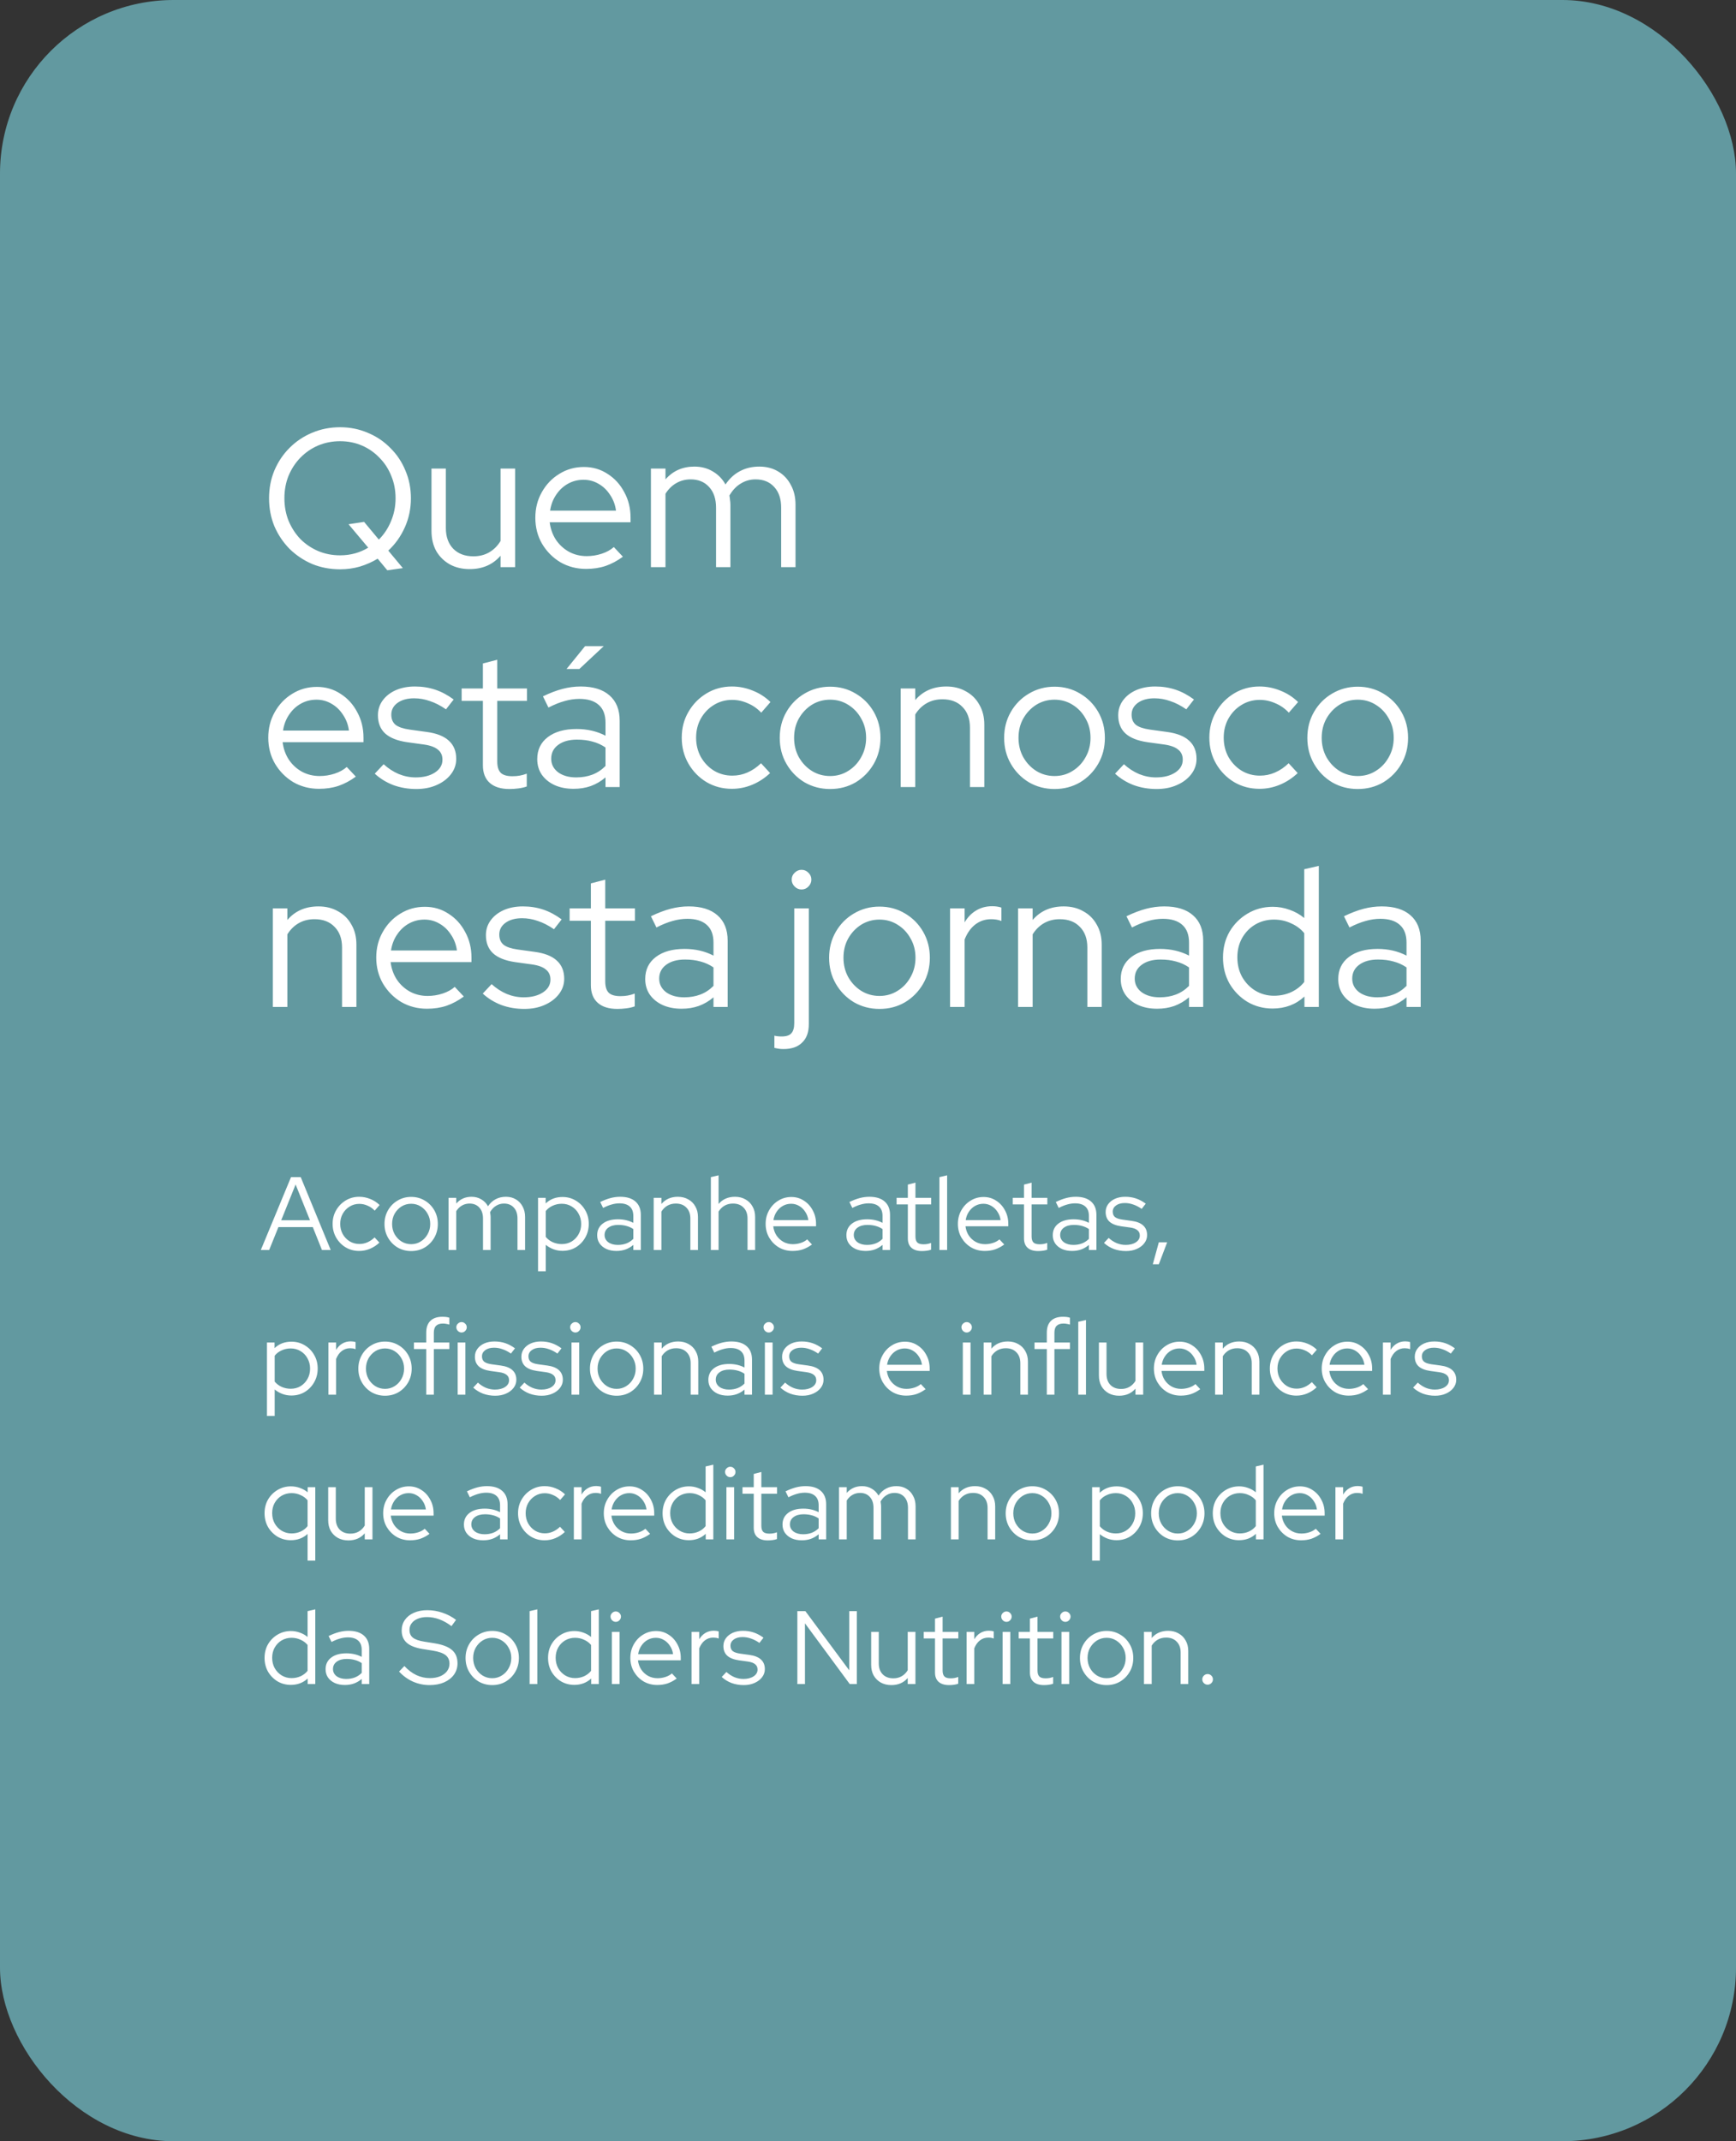
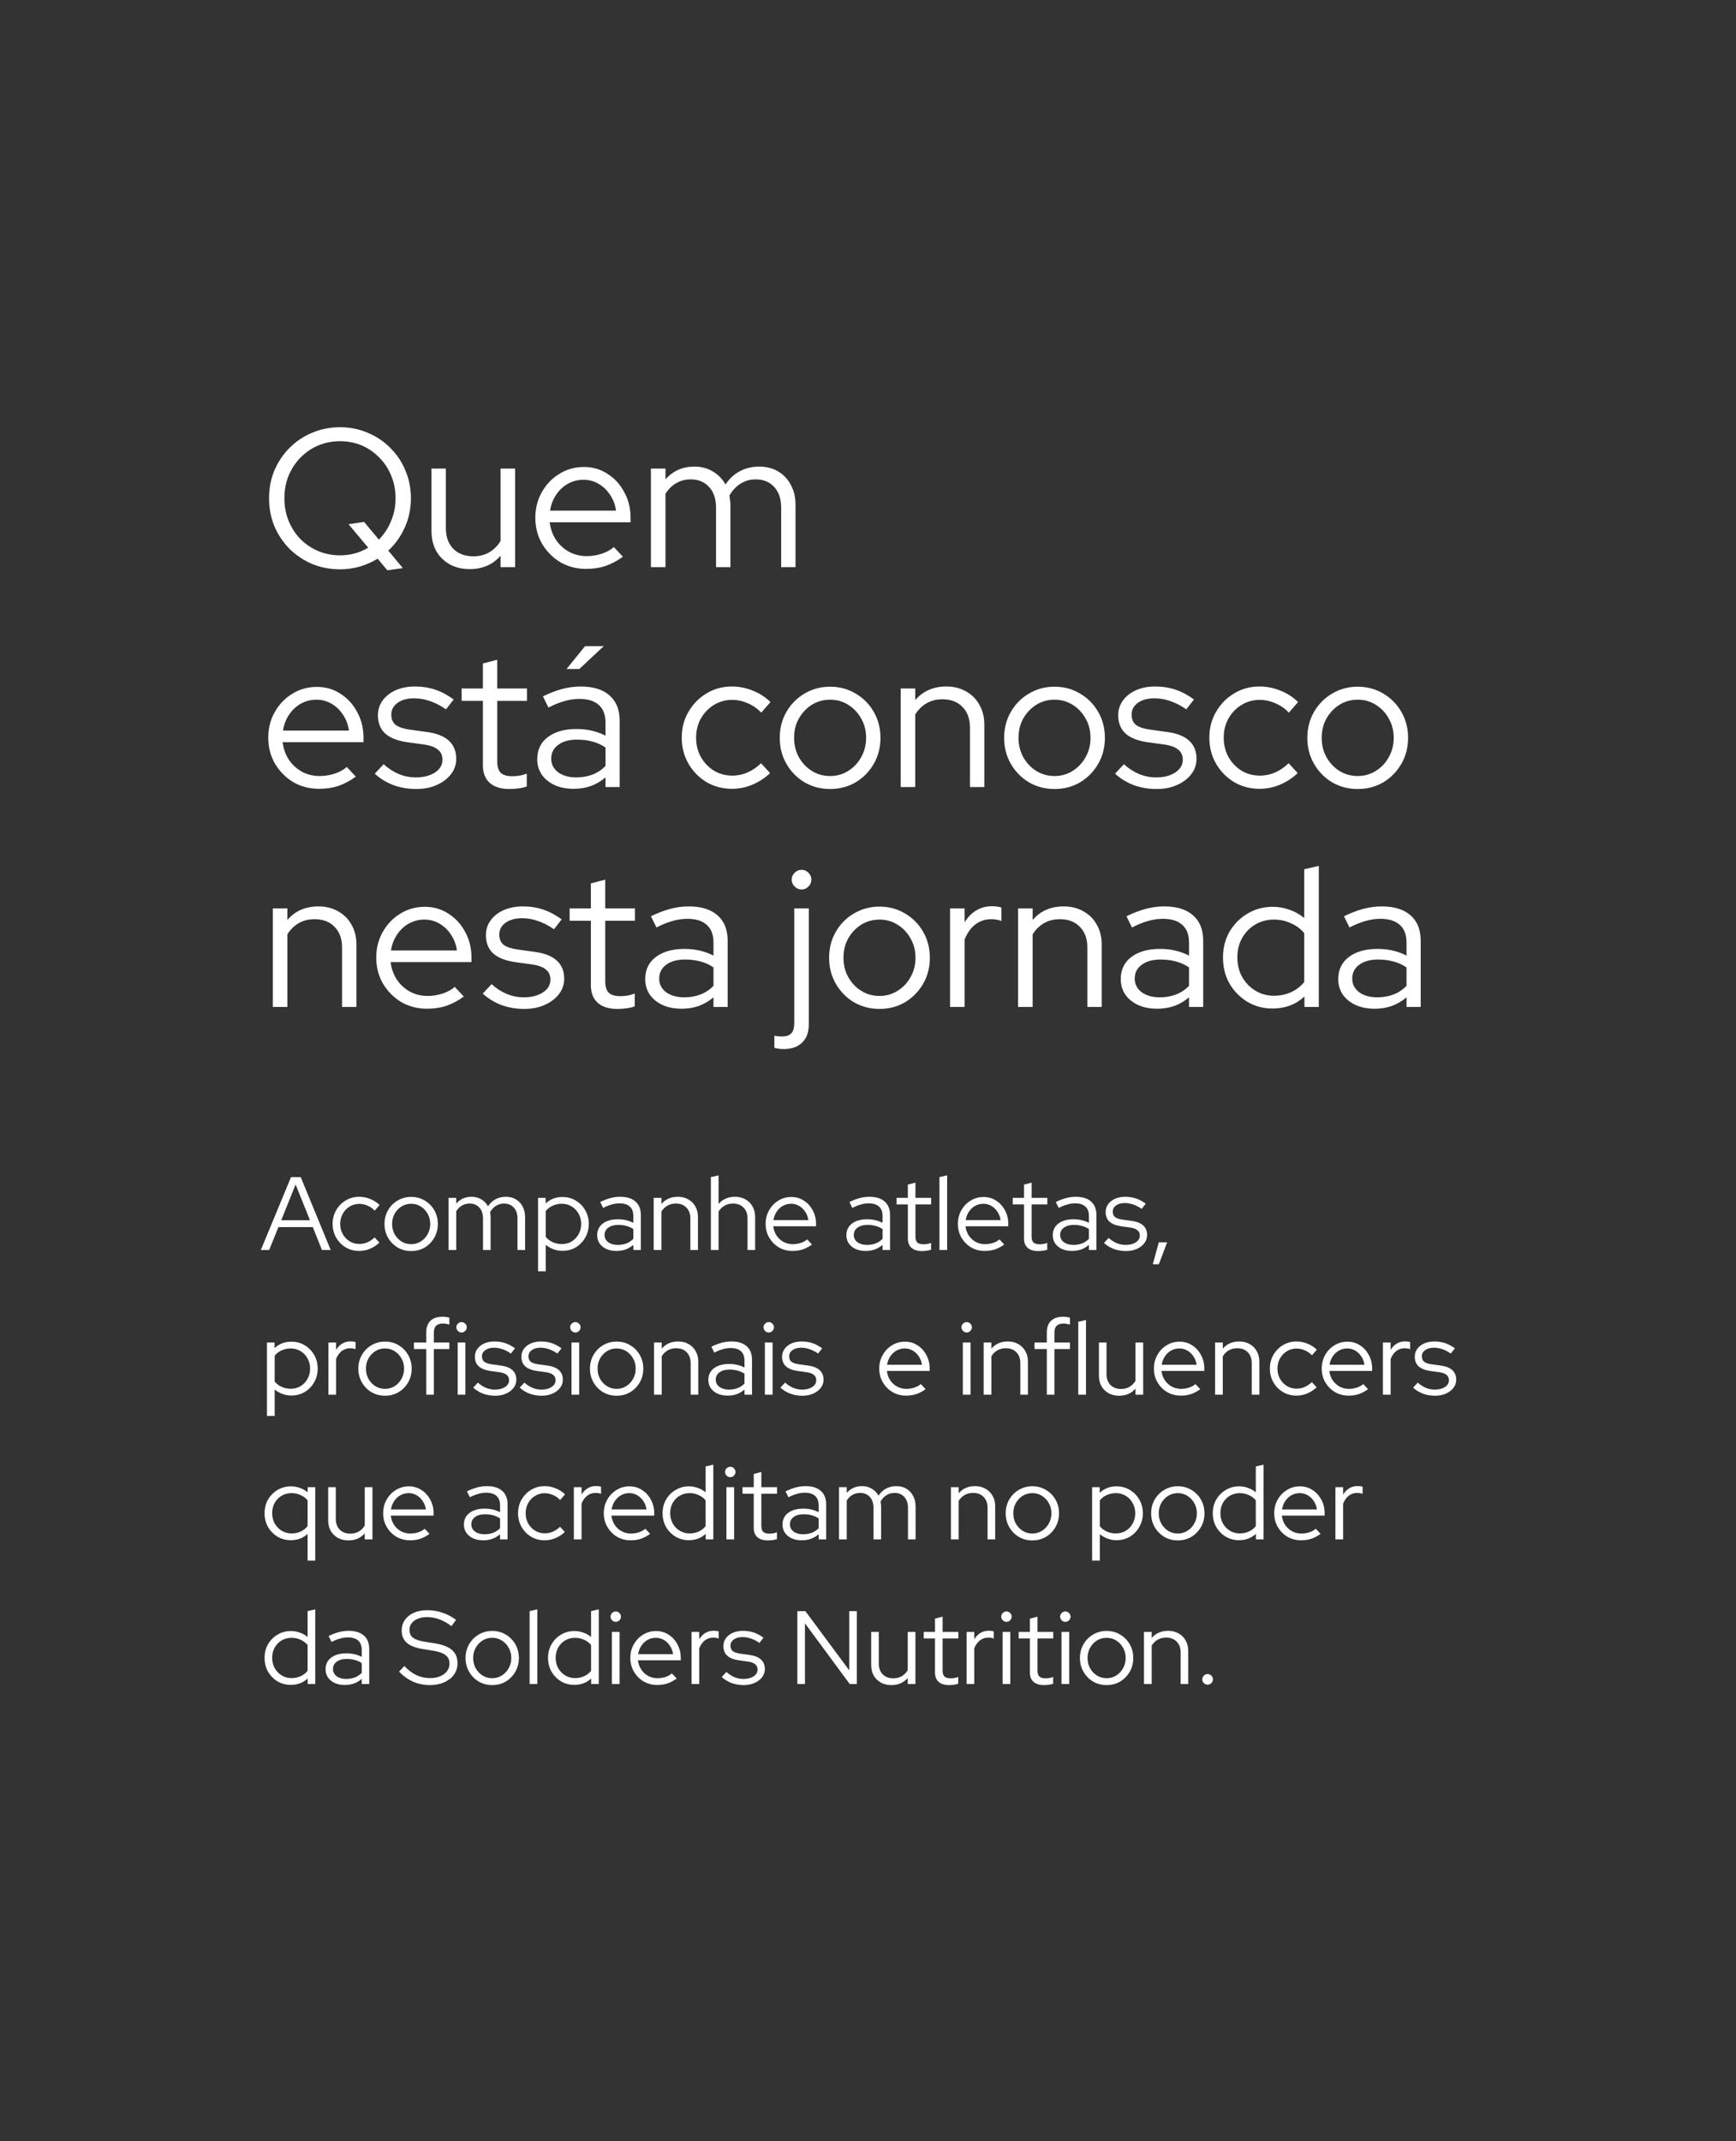
<svg xmlns="http://www.w3.org/2000/svg" width="300" height="370" viewBox="0 0 300 370" fill="none">
  <rect x="0" y="0" width="300" height="370" fill="#333333" stroke="none" />
-   <rect width="300" height="370" rx="30" fill="#6299A0" />
  <path d="M66.93 98.544L65.264 96.538C64.335 97.105 63.315 97.558 62.204 97.898C61.116 98.215 59.971 98.374 58.77 98.374C57.047 98.374 55.438 98.068 53.942 97.456C52.469 96.821 51.165 95.949 50.032 94.838C48.921 93.705 48.049 92.401 47.414 90.928C46.802 89.432 46.496 87.823 46.496 86.1C46.496 84.377 46.802 82.779 47.414 81.306C48.049 79.81 48.921 78.507 50.032 77.396C51.165 76.263 52.469 75.39 53.942 74.778C55.438 74.143 57.047 73.826 58.77 73.826C60.47 73.826 62.057 74.143 63.53 74.778C65.026 75.39 66.329 76.263 67.44 77.396C68.573 78.507 69.446 79.81 70.058 81.306C70.693 82.779 71.01 84.377 71.01 86.1C71.01 87.891 70.659 89.568 69.956 91.132C69.253 92.696 68.301 94.033 67.1 95.144L69.616 98.17L66.93 98.544ZM58.77 95.96C59.677 95.96 60.538 95.847 61.354 95.62C62.17 95.393 62.929 95.065 63.632 94.634L60.232 90.588L62.918 90.18L65.468 93.24C66.375 92.333 67.077 91.268 67.576 90.044C68.097 88.82 68.358 87.505 68.358 86.1C68.358 84.695 68.109 83.403 67.61 82.224C67.134 81.023 66.454 79.98 65.57 79.096C64.709 78.189 63.7 77.487 62.544 76.988C61.388 76.489 60.13 76.24 58.77 76.24C57.41 76.24 56.141 76.489 54.962 76.988C53.806 77.487 52.786 78.189 51.902 79.096C51.041 79.98 50.361 81.023 49.862 82.224C49.386 83.403 49.148 84.695 49.148 86.1C49.148 87.483 49.386 88.775 49.862 89.976C50.361 91.177 51.041 92.231 51.902 93.138C52.786 94.022 53.806 94.713 54.962 95.212C56.141 95.711 57.41 95.96 58.77 95.96ZM81.162 98.34C79.87 98.34 78.725 98.068 77.728 97.524C76.731 96.957 75.949 96.187 75.382 95.212C74.838 94.215 74.566 93.059 74.566 91.744V80.966H77.048V91.234C77.048 92.753 77.479 93.954 78.34 94.838C79.201 95.699 80.358 96.13 81.808 96.13C82.828 96.13 83.735 95.903 84.528 95.45C85.344 94.974 86.001 94.317 86.5 93.478V80.966H89.016V98H86.5V96.028C85.163 97.569 83.383 98.34 81.162 98.34ZM101.284 98.306C99.652 98.306 98.168 97.921 96.83 97.15C95.516 96.357 94.462 95.291 93.668 93.954C92.898 92.617 92.512 91.121 92.512 89.466C92.512 87.834 92.886 86.361 93.634 85.046C94.382 83.709 95.391 82.655 96.66 81.884C97.93 81.091 99.346 80.694 100.91 80.694C102.429 80.694 103.789 81.091 104.99 81.884C106.214 82.655 107.178 83.709 107.88 85.046C108.606 86.361 108.968 87.834 108.968 89.466V90.248H94.994C95.13 91.359 95.482 92.356 96.048 93.24C96.638 94.124 97.397 94.827 98.326 95.348C99.256 95.847 100.276 96.096 101.386 96.096C102.27 96.096 103.132 95.96 103.97 95.688C104.809 95.416 105.512 95.031 106.078 94.532L107.642 96.198C106.69 96.901 105.693 97.433 104.65 97.796C103.63 98.136 102.508 98.306 101.284 98.306ZM95.062 88.242H106.452C106.316 87.222 105.976 86.315 105.432 85.522C104.911 84.706 104.254 84.071 103.46 83.618C102.667 83.142 101.794 82.904 100.842 82.904C99.868 82.904 98.972 83.131 98.156 83.584C97.34 84.037 96.66 84.672 96.116 85.488C95.572 86.281 95.221 87.199 95.062 88.242ZM112.486 98V80.966H115.002V82.836C116.294 81.363 117.96 80.626 120 80.626C121.201 80.626 122.266 80.909 123.196 81.476C124.125 82.02 124.85 82.768 125.372 83.72C126.074 82.677 126.913 81.907 127.888 81.408C128.862 80.887 129.973 80.626 131.22 80.626C132.466 80.626 133.554 80.909 134.484 81.476C135.413 82.02 136.138 82.791 136.66 83.788C137.204 84.763 137.476 85.907 137.476 87.222V98H134.994V87.732C134.994 86.213 134.597 85.023 133.804 84.162C133.01 83.278 131.934 82.836 130.574 82.836C129.644 82.836 128.794 83.074 128.024 83.55C127.253 84.003 126.596 84.695 126.052 85.624C126.097 85.873 126.131 86.134 126.154 86.406C126.199 86.655 126.222 86.927 126.222 87.222V98H123.74V87.732C123.74 86.213 123.343 85.023 122.55 84.162C121.756 83.278 120.691 82.836 119.354 82.836C118.447 82.836 117.62 83.051 116.872 83.482C116.146 83.89 115.523 84.502 115.002 85.318V98H112.486ZM55.132 136.306C53.5 136.306 52.015 135.921 50.678 135.15C49.363 134.357 48.309 133.291 47.516 131.954C46.745 130.617 46.36 129.121 46.36 127.466C46.36 125.834 46.734 124.361 47.482 123.046C48.23 121.709 49.239 120.655 50.508 119.884C51.777 119.091 53.194 118.694 54.758 118.694C56.277 118.694 57.637 119.091 58.838 119.884C60.062 120.655 61.025 121.709 61.728 123.046C62.453 124.361 62.816 125.834 62.816 127.466V128.248H48.842C48.978 129.359 49.329 130.356 49.896 131.24C50.485 132.124 51.245 132.827 52.174 133.348C53.103 133.847 54.123 134.096 55.234 134.096C56.118 134.096 56.979 133.96 57.818 133.688C58.657 133.416 59.359 133.031 59.926 132.532L61.49 134.198C60.538 134.901 59.541 135.433 58.498 135.796C57.478 136.136 56.356 136.306 55.132 136.306ZM48.91 126.242H60.3C60.164 125.222 59.824 124.315 59.28 123.522C58.759 122.706 58.101 122.071 57.308 121.618C56.515 121.142 55.642 120.904 54.69 120.904C53.715 120.904 52.82 121.131 52.004 121.584C51.188 122.037 50.508 122.672 49.964 123.488C49.42 124.281 49.069 125.199 48.91 126.242ZM71.939 136.34C70.534 136.34 69.208 136.113 67.961 135.66C66.737 135.184 65.672 134.527 64.765 133.688L66.295 132.056C67.089 132.781 67.961 133.348 68.913 133.756C69.865 134.141 70.84 134.334 71.837 134.334C73.197 134.334 74.308 134.051 75.169 133.484C76.031 132.917 76.461 132.181 76.461 131.274C76.461 130.526 76.201 129.948 75.679 129.54C75.181 129.109 74.387 128.815 73.299 128.656L70.341 128.248C68.641 127.999 67.372 127.489 66.533 126.718C65.717 125.947 65.309 124.905 65.309 123.59C65.309 122.638 65.581 121.788 66.125 121.04C66.669 120.292 67.417 119.703 68.369 119.272C69.344 118.841 70.455 118.626 71.701 118.626C72.948 118.626 74.115 118.807 75.203 119.17C76.291 119.533 77.357 120.099 78.399 120.87L77.073 122.57C76.121 121.913 75.192 121.437 74.285 121.142C73.401 120.825 72.495 120.666 71.565 120.666C70.387 120.666 69.435 120.927 68.709 121.448C67.984 121.969 67.621 122.649 67.621 123.488C67.621 124.259 67.871 124.848 68.369 125.256C68.868 125.641 69.673 125.913 70.783 126.072L73.741 126.48C75.441 126.707 76.711 127.205 77.549 127.976C78.411 128.747 78.841 129.801 78.841 131.138C78.841 132.113 78.535 132.997 77.923 133.79C77.311 134.583 76.484 135.207 75.441 135.66C74.421 136.113 73.254 136.34 71.939 136.34ZM88.039 136.34C86.566 136.34 85.433 135.989 84.639 135.286C83.846 134.583 83.449 133.563 83.449 132.226V121.108H79.777V118.966H83.449V114.648L85.931 114.002V118.966H91.065V121.108H85.931V131.58C85.931 132.487 86.135 133.144 86.543 133.552C86.951 133.937 87.62 134.13 88.549 134.13C89.025 134.13 89.445 134.096 89.807 134.028C90.193 133.96 90.601 133.847 91.031 133.688V135.898C90.601 136.057 90.113 136.17 89.569 136.238C89.048 136.306 88.538 136.34 88.039 136.34ZM99.131 136.306C97.885 136.306 96.785 136.091 95.833 135.66C94.904 135.229 94.167 134.629 93.623 133.858C93.102 133.087 92.841 132.192 92.841 131.172C92.841 129.563 93.453 128.293 94.677 127.364C95.901 126.435 97.556 125.97 99.641 125.97C101.477 125.97 103.143 126.355 104.639 127.126V124.882C104.639 123.522 104.254 122.502 103.483 121.822C102.713 121.119 101.591 120.768 100.117 120.768C99.278 120.768 98.428 120.893 97.567 121.142C96.728 121.369 95.799 121.743 94.779 122.264L93.827 120.326C95.051 119.737 96.184 119.306 97.227 119.034C98.27 118.762 99.312 118.626 100.355 118.626C102.509 118.626 104.163 119.136 105.319 120.156C106.498 121.176 107.087 122.638 107.087 124.542V136H104.639V134.334C103.869 134.991 103.019 135.49 102.089 135.83C101.183 136.147 100.197 136.306 99.131 136.306ZM95.255 131.104C95.255 132.056 95.652 132.838 96.445 133.45C97.261 134.039 98.304 134.334 99.573 134.334C100.593 134.334 101.523 134.175 102.361 133.858C103.2 133.541 103.959 133.042 104.639 132.362V129.166C103.937 128.69 103.189 128.35 102.395 128.146C101.602 127.919 100.707 127.806 99.709 127.806C98.349 127.806 97.261 128.112 96.445 128.724C95.652 129.313 95.255 130.107 95.255 131.104ZM97.907 115.6L101.103 111.656H104.333L100.117 115.6H97.907ZM126.483 136.306C124.874 136.306 123.412 135.921 122.097 135.15C120.782 134.357 119.74 133.291 118.969 131.954C118.198 130.617 117.813 129.121 117.813 127.466C117.813 125.811 118.198 124.327 118.969 123.012C119.74 121.675 120.782 120.609 122.097 119.816C123.412 119.023 124.874 118.626 126.483 118.626C127.73 118.626 128.931 118.864 130.087 119.34C131.243 119.793 132.263 120.451 133.147 121.312L131.549 123.148C130.869 122.423 130.087 121.879 129.203 121.516C128.342 121.131 127.446 120.938 126.517 120.938C125.361 120.938 124.307 121.233 123.355 121.822C122.426 122.389 121.678 123.171 121.111 124.168C120.567 125.143 120.295 126.242 120.295 127.466C120.295 128.69 120.567 129.801 121.111 130.798C121.678 131.795 122.437 132.589 123.389 133.178C124.341 133.745 125.395 134.028 126.551 134.028C127.48 134.028 128.353 133.847 129.169 133.484C130.008 133.121 130.79 132.589 131.515 131.886L133.079 133.586C132.172 134.447 131.152 135.116 130.019 135.592C128.886 136.068 127.707 136.306 126.483 136.306ZM143.451 136.34C141.841 136.34 140.368 135.955 139.031 135.184C137.716 134.391 136.673 133.325 135.903 131.988C135.132 130.651 134.747 129.155 134.747 127.5C134.747 125.845 135.132 124.349 135.903 123.012C136.673 121.675 137.716 120.621 139.031 119.85C140.368 119.057 141.841 118.66 143.451 118.66C145.083 118.66 146.556 119.057 147.871 119.85C149.185 120.621 150.228 121.675 150.999 123.012C151.769 124.349 152.155 125.845 152.155 127.5C152.155 129.155 151.769 130.651 150.999 131.988C150.228 133.325 149.185 134.391 147.871 135.184C146.556 135.955 145.083 136.34 143.451 136.34ZM143.451 134.096C144.607 134.096 145.649 133.801 146.579 133.212C147.531 132.623 148.279 131.829 148.823 130.832C149.389 129.835 149.673 128.724 149.673 127.5C149.673 126.253 149.389 125.143 148.823 124.168C148.279 123.171 147.531 122.377 146.579 121.788C145.649 121.199 144.607 120.904 143.451 120.904C142.295 120.904 141.241 121.199 140.289 121.788C139.359 122.377 138.611 123.171 138.045 124.168C137.501 125.143 137.229 126.253 137.229 127.5C137.229 128.724 137.501 129.835 138.045 130.832C138.611 131.829 139.359 132.623 140.289 133.212C141.241 133.801 142.295 134.096 143.451 134.096ZM155.65 136V118.966H158.166V120.972C159.503 119.408 161.294 118.626 163.538 118.626C164.83 118.626 165.963 118.909 166.938 119.476C167.935 120.02 168.706 120.791 169.25 121.788C169.816 122.763 170.1 123.907 170.1 125.222V136H167.618V125.732C167.618 124.213 167.187 123.023 166.326 122.162C165.487 121.278 164.331 120.836 162.858 120.836C161.838 120.836 160.931 121.063 160.138 121.516C159.344 121.969 158.687 122.615 158.166 123.454V136H155.65ZM182.232 136.34C180.623 136.34 179.149 135.955 177.812 135.184C176.497 134.391 175.455 133.325 174.684 131.988C173.913 130.651 173.528 129.155 173.528 127.5C173.528 125.845 173.913 124.349 174.684 123.012C175.455 121.675 176.497 120.621 177.812 119.85C179.149 119.057 180.623 118.66 182.232 118.66C183.864 118.66 185.337 119.057 186.652 119.85C187.967 120.621 189.009 121.675 189.78 123.012C190.551 124.349 190.936 125.845 190.936 127.5C190.936 129.155 190.551 130.651 189.78 131.988C189.009 133.325 187.967 134.391 186.652 135.184C185.337 135.955 183.864 136.34 182.232 136.34ZM182.232 134.096C183.388 134.096 184.431 133.801 185.36 133.212C186.312 132.623 187.06 131.829 187.604 130.832C188.171 129.835 188.454 128.724 188.454 127.5C188.454 126.253 188.171 125.143 187.604 124.168C187.06 123.171 186.312 122.377 185.36 121.788C184.431 121.199 183.388 120.904 182.232 120.904C181.076 120.904 180.022 121.199 179.07 121.788C178.141 122.377 177.393 123.171 176.826 124.168C176.282 125.143 176.01 126.253 176.01 127.5C176.01 128.724 176.282 129.835 176.826 130.832C177.393 131.829 178.141 132.623 179.07 133.212C180.022 133.801 181.076 134.096 182.232 134.096ZM199.871 136.34C198.466 136.34 197.14 136.113 195.893 135.66C194.669 135.184 193.604 134.527 192.697 133.688L194.227 132.056C195.02 132.781 195.893 133.348 196.845 133.756C197.797 134.141 198.772 134.334 199.769 134.334C201.129 134.334 202.24 134.051 203.101 133.484C203.962 132.917 204.393 132.181 204.393 131.274C204.393 130.526 204.132 129.948 203.611 129.54C203.112 129.109 202.319 128.815 201.231 128.656L198.273 128.248C196.573 127.999 195.304 127.489 194.465 126.718C193.649 125.947 193.241 124.905 193.241 123.59C193.241 122.638 193.513 121.788 194.057 121.04C194.601 120.292 195.349 119.703 196.301 119.272C197.276 118.841 198.386 118.626 199.633 118.626C200.88 118.626 202.047 118.807 203.135 119.17C204.223 119.533 205.288 120.099 206.331 120.87L205.005 122.57C204.053 121.913 203.124 121.437 202.217 121.142C201.333 120.825 200.426 120.666 199.497 120.666C198.318 120.666 197.366 120.927 196.641 121.448C195.916 121.969 195.553 122.649 195.553 123.488C195.553 124.259 195.802 124.848 196.301 125.256C196.8 125.641 197.604 125.913 198.715 126.072L201.673 126.48C203.373 126.707 204.642 127.205 205.481 127.976C206.342 128.747 206.773 129.801 206.773 131.138C206.773 132.113 206.467 132.997 205.855 133.79C205.243 134.583 204.416 135.207 203.373 135.66C202.353 136.113 201.186 136.34 199.871 136.34ZM217.659 136.306C216.05 136.306 214.588 135.921 213.273 135.15C211.958 134.357 210.916 133.291 210.145 131.954C209.374 130.617 208.989 129.121 208.989 127.466C208.989 125.811 209.374 124.327 210.145 123.012C210.916 121.675 211.958 120.609 213.273 119.816C214.588 119.023 216.05 118.626 217.659 118.626C218.906 118.626 220.107 118.864 221.263 119.34C222.419 119.793 223.439 120.451 224.323 121.312L222.725 123.148C222.045 122.423 221.263 121.879 220.379 121.516C219.518 121.131 218.622 120.938 217.693 120.938C216.537 120.938 215.483 121.233 214.531 121.822C213.602 122.389 212.854 123.171 212.287 124.168C211.743 125.143 211.471 126.242 211.471 127.466C211.471 128.69 211.743 129.801 212.287 130.798C212.854 131.795 213.613 132.589 214.565 133.178C215.517 133.745 216.571 134.028 217.727 134.028C218.656 134.028 219.529 133.847 220.345 133.484C221.184 133.121 221.966 132.589 222.691 131.886L224.255 133.586C223.348 134.447 222.328 135.116 221.195 135.592C220.062 136.068 218.883 136.306 217.659 136.306ZM234.627 136.34C233.017 136.34 231.544 135.955 230.207 135.184C228.892 134.391 227.849 133.325 227.079 131.988C226.308 130.651 225.923 129.155 225.923 127.5C225.923 125.845 226.308 124.349 227.079 123.012C227.849 121.675 228.892 120.621 230.207 119.85C231.544 119.057 233.017 118.66 234.627 118.66C236.259 118.66 237.732 119.057 239.047 119.85C240.361 120.621 241.404 121.675 242.175 123.012C242.945 124.349 243.331 125.845 243.331 127.5C243.331 129.155 242.945 130.651 242.175 131.988C241.404 133.325 240.361 134.391 239.047 135.184C237.732 135.955 236.259 136.34 234.627 136.34ZM234.627 134.096C235.783 134.096 236.825 133.801 237.755 133.212C238.707 132.623 239.455 131.829 239.999 130.832C240.565 129.835 240.849 128.724 240.849 127.5C240.849 126.253 240.565 125.143 239.999 124.168C239.455 123.171 238.707 122.377 237.755 121.788C236.825 121.199 235.783 120.904 234.627 120.904C233.471 120.904 232.417 121.199 231.465 121.788C230.535 122.377 229.787 123.171 229.221 124.168C228.677 125.143 228.405 126.253 228.405 127.5C228.405 128.724 228.677 129.835 229.221 130.832C229.787 131.829 230.535 132.623 231.465 133.212C232.417 133.801 233.471 134.096 234.627 134.096ZM47.142 174V156.966H49.658V158.972C50.995 157.408 52.786 156.626 55.03 156.626C56.322 156.626 57.455 156.909 58.43 157.476C59.427 158.02 60.198 158.791 60.742 159.788C61.309 160.763 61.592 161.907 61.592 163.222V174H59.11V163.732C59.11 162.213 58.679 161.023 57.818 160.162C56.979 159.278 55.823 158.836 54.35 158.836C53.33 158.836 52.423 159.063 51.63 159.516C50.837 159.969 50.179 160.615 49.658 161.454V174H47.142ZM73.792 174.306C72.16 174.306 70.675 173.921 69.338 173.15C68.023 172.357 66.969 171.291 66.176 169.954C65.406 168.617 65.02 167.121 65.02 165.466C65.02 163.834 65.394 162.361 66.142 161.046C66.89 159.709 67.899 158.655 69.168 157.884C70.438 157.091 71.854 156.694 73.418 156.694C74.937 156.694 76.297 157.091 77.498 157.884C78.722 158.655 79.686 159.709 80.388 161.046C81.114 162.361 81.476 163.834 81.476 165.466V166.248H67.502C67.638 167.359 67.99 168.356 68.556 169.24C69.145 170.124 69.905 170.827 70.834 171.348C71.763 171.847 72.784 172.096 73.894 172.096C74.778 172.096 75.639 171.96 76.478 171.688C77.317 171.416 78.019 171.031 78.586 170.532L80.15 172.198C79.198 172.901 78.201 173.433 77.158 173.796C76.138 174.136 75.016 174.306 73.792 174.306ZM67.57 164.242H78.96C78.824 163.222 78.484 162.315 77.94 161.522C77.419 160.706 76.761 160.071 75.968 159.618C75.175 159.142 74.302 158.904 73.35 158.904C72.376 158.904 71.48 159.131 70.664 159.584C69.848 160.037 69.168 160.672 68.624 161.488C68.08 162.281 67.729 163.199 67.57 164.242ZM90.6 174.34C89.194 174.34 87.868 174.113 86.622 173.66C85.398 173.184 84.332 172.527 83.426 171.688L84.956 170.056C85.749 170.781 86.622 171.348 87.574 171.756C88.526 172.141 89.5 172.334 90.498 172.334C91.858 172.334 92.968 172.051 93.83 171.484C94.691 170.917 95.122 170.181 95.122 169.274C95.122 168.526 94.861 167.948 94.34 167.54C93.841 167.109 93.048 166.815 91.96 166.656L89.002 166.248C87.302 165.999 86.032 165.489 85.194 164.718C84.378 163.947 83.97 162.905 83.97 161.59C83.97 160.638 84.242 159.788 84.786 159.04C85.33 158.292 86.078 157.703 87.03 157.272C88.004 156.841 89.115 156.626 90.362 156.626C91.608 156.626 92.776 156.807 93.864 157.17C94.952 157.533 96.017 158.099 97.06 158.87L95.734 160.57C94.782 159.913 93.852 159.437 92.946 159.142C92.062 158.825 91.155 158.666 90.226 158.666C89.047 158.666 88.095 158.927 87.37 159.448C86.644 159.969 86.282 160.649 86.282 161.488C86.282 162.259 86.531 162.848 87.03 163.256C87.528 163.641 88.333 163.913 89.444 164.072L92.402 164.48C94.102 164.707 95.371 165.205 96.21 165.976C97.071 166.747 97.502 167.801 97.502 169.138C97.502 170.113 97.196 170.997 96.584 171.79C95.972 172.583 95.144 173.207 94.102 173.66C93.082 174.113 91.914 174.34 90.6 174.34ZM106.699 174.34C105.226 174.34 104.093 173.989 103.299 173.286C102.506 172.583 102.109 171.563 102.109 170.226V159.108H98.437V156.966H102.109V152.648L104.591 152.002V156.966H109.725V159.108H104.591V169.58C104.591 170.487 104.795 171.144 105.203 171.552C105.611 171.937 106.28 172.13 107.209 172.13C107.685 172.13 108.105 172.096 108.467 172.028C108.853 171.96 109.261 171.847 109.691 171.688V173.898C109.261 174.057 108.773 174.17 108.229 174.238C107.708 174.306 107.198 174.34 106.699 174.34ZM117.791 174.306C116.545 174.306 115.445 174.091 114.493 173.66C113.564 173.229 112.827 172.629 112.283 171.858C111.762 171.087 111.501 170.192 111.501 169.172C111.501 167.563 112.113 166.293 113.337 165.364C114.561 164.435 116.216 163.97 118.301 163.97C120.137 163.97 121.803 164.355 123.299 165.126V162.882C123.299 161.522 122.914 160.502 122.143 159.822C121.373 159.119 120.251 158.768 118.777 158.768C117.939 158.768 117.089 158.893 116.227 159.142C115.389 159.369 114.459 159.743 113.439 160.264L112.487 158.326C113.711 157.737 114.845 157.306 115.887 157.034C116.93 156.762 117.973 156.626 119.015 156.626C121.169 156.626 122.823 157.136 123.979 158.156C125.158 159.176 125.747 160.638 125.747 162.542V174H123.299V172.334C122.529 172.991 121.679 173.49 120.749 173.83C119.843 174.147 118.857 174.306 117.791 174.306ZM113.915 169.104C113.915 170.056 114.312 170.838 115.105 171.45C115.921 172.039 116.964 172.334 118.233 172.334C119.253 172.334 120.183 172.175 121.021 171.858C121.86 171.541 122.619 171.042 123.299 170.362V167.166C122.597 166.69 121.849 166.35 121.055 166.146C120.262 165.919 119.367 165.806 118.369 165.806C117.009 165.806 115.921 166.112 115.105 166.724C114.312 167.313 113.915 168.107 113.915 169.104ZM138.513 153.702C138.06 153.702 137.663 153.532 137.323 153.192C136.983 152.852 136.813 152.455 136.813 152.002C136.813 151.526 136.983 151.129 137.323 150.812C137.663 150.472 138.06 150.302 138.513 150.302C138.989 150.302 139.386 150.472 139.703 150.812C140.043 151.129 140.213 151.526 140.213 152.002C140.213 152.455 140.043 152.852 139.703 153.192C139.386 153.532 138.989 153.702 138.513 153.702ZM135.385 181.276C135.068 181.276 134.773 181.253 134.501 181.208C134.229 181.163 134.003 181.117 133.821 181.072V178.964C134.184 179.055 134.603 179.1 135.079 179.1C135.873 179.1 136.428 178.919 136.745 178.556C137.085 178.193 137.255 177.604 137.255 176.788V156.966H139.771V176.992C139.771 178.375 139.386 179.429 138.615 180.154C137.867 180.902 136.791 181.276 135.385 181.276ZM151.984 174.34C150.375 174.34 148.901 173.955 147.564 173.184C146.249 172.391 145.207 171.325 144.436 169.988C143.665 168.651 143.28 167.155 143.28 165.5C143.28 163.845 143.665 162.349 144.436 161.012C145.207 159.675 146.249 158.621 147.564 157.85C148.901 157.057 150.375 156.66 151.984 156.66C153.616 156.66 155.089 157.057 156.404 157.85C157.719 158.621 158.761 159.675 159.532 161.012C160.303 162.349 160.688 163.845 160.688 165.5C160.688 167.155 160.303 168.651 159.532 169.988C158.761 171.325 157.719 172.391 156.404 173.184C155.089 173.955 153.616 174.34 151.984 174.34ZM151.984 172.096C153.14 172.096 154.183 171.801 155.112 171.212C156.064 170.623 156.812 169.829 157.356 168.832C157.923 167.835 158.206 166.724 158.206 165.5C158.206 164.253 157.923 163.143 157.356 162.168C156.812 161.171 156.064 160.377 155.112 159.788C154.183 159.199 153.14 158.904 151.984 158.904C150.828 158.904 149.774 159.199 148.822 159.788C147.893 160.377 147.145 161.171 146.578 162.168C146.034 163.143 145.762 164.253 145.762 165.5C145.762 166.724 146.034 167.835 146.578 168.832C147.145 169.829 147.893 170.623 148.822 171.212C149.774 171.801 150.828 172.096 151.984 172.096ZM164.183 174V156.966H166.699V159.38C167.22 158.496 167.878 157.816 168.671 157.34C169.487 156.841 170.416 156.592 171.459 156.592C172.048 156.592 172.581 156.671 173.057 156.83V159.142C172.762 159.029 172.468 158.949 172.173 158.904C171.878 158.859 171.584 158.836 171.289 158.836C170.246 158.836 169.328 159.142 168.535 159.754C167.764 160.343 167.152 161.205 166.699 162.338V174H164.183ZM175.937 174V156.966H178.453V158.972C179.79 157.408 181.581 156.626 183.825 156.626C185.117 156.626 186.25 156.909 187.225 157.476C188.222 158.02 188.993 158.791 189.537 159.788C190.104 160.763 190.387 161.907 190.387 163.222V174H187.905V163.732C187.905 162.213 187.474 161.023 186.613 160.162C185.774 159.278 184.618 158.836 183.145 158.836C182.125 158.836 181.218 159.063 180.425 159.516C179.632 159.969 178.974 160.615 178.453 161.454V174H175.937ZM199.969 174.306C198.722 174.306 197.623 174.091 196.671 173.66C195.742 173.229 195.005 172.629 194.461 171.858C193.94 171.087 193.679 170.192 193.679 169.172C193.679 167.563 194.291 166.293 195.515 165.364C196.739 164.435 198.394 163.97 200.479 163.97C202.315 163.97 203.981 164.355 205.477 165.126V162.882C205.477 161.522 205.092 160.502 204.321 159.822C203.55 159.119 202.428 158.768 200.955 158.768C200.116 158.768 199.266 158.893 198.405 159.142C197.566 159.369 196.637 159.743 195.617 160.264L194.665 158.326C195.889 157.737 197.022 157.306 198.065 157.034C199.108 156.762 200.15 156.626 201.193 156.626C203.346 156.626 205.001 157.136 206.157 158.156C207.336 159.176 207.925 160.638 207.925 162.542V174H205.477V172.334C204.706 172.991 203.856 173.49 202.927 173.83C202.02 174.147 201.034 174.306 199.969 174.306ZM196.093 169.104C196.093 170.056 196.49 170.838 197.283 171.45C198.099 172.039 199.142 172.334 200.411 172.334C201.431 172.334 202.36 172.175 203.199 171.858C204.038 171.541 204.797 171.042 205.477 170.362V167.166C204.774 166.69 204.026 166.35 203.233 166.146C202.44 165.919 201.544 165.806 200.547 165.806C199.187 165.806 198.099 166.112 197.283 166.724C196.49 167.313 196.093 168.107 196.093 169.104ZM219.914 174.272C218.328 174.272 216.877 173.887 215.562 173.116C214.27 172.323 213.239 171.269 212.468 169.954C211.72 168.617 211.346 167.121 211.346 165.466C211.346 163.811 211.72 162.327 212.468 161.012C213.239 159.697 214.27 158.655 215.562 157.884C216.877 157.091 218.339 156.694 219.948 156.694C220.946 156.694 221.909 156.864 222.838 157.204C223.768 157.521 224.618 157.997 225.388 158.632V150.2L227.904 149.622V174H225.422V172.198C223.926 173.581 222.09 174.272 219.914 174.272ZM220.152 172.062C221.218 172.062 222.204 171.858 223.11 171.45C224.04 171.019 224.799 170.43 225.388 169.682V161.25C224.799 160.525 224.04 159.958 223.11 159.55C222.204 159.119 221.218 158.904 220.152 158.904C218.974 158.904 217.897 159.187 216.922 159.754C215.97 160.321 215.211 161.103 214.644 162.1C214.1 163.075 213.828 164.185 213.828 165.432C213.828 166.679 214.1 167.801 214.644 168.798C215.211 169.795 215.97 170.589 216.922 171.178C217.897 171.767 218.974 172.062 220.152 172.062ZM237.555 174.306C236.308 174.306 235.209 174.091 234.257 173.66C233.328 173.229 232.591 172.629 232.047 171.858C231.526 171.087 231.265 170.192 231.265 169.172C231.265 167.563 231.877 166.293 233.101 165.364C234.325 164.435 235.98 163.97 238.065 163.97C239.901 163.97 241.567 164.355 243.063 165.126V162.882C243.063 161.522 242.678 160.502 241.907 159.822C241.136 159.119 240.014 158.768 238.541 158.768C237.702 158.768 236.852 158.893 235.991 159.142C235.152 159.369 234.223 159.743 233.203 160.264L232.251 158.326C233.475 157.737 234.608 157.306 235.651 157.034C236.694 156.762 237.736 156.626 238.779 156.626C240.932 156.626 242.587 157.136 243.743 158.156C244.922 159.176 245.511 160.638 245.511 162.542V174H243.063V172.334C242.292 172.991 241.442 173.49 240.513 173.83C239.606 174.147 238.62 174.306 237.555 174.306ZM233.679 169.104C233.679 170.056 234.076 170.838 234.869 171.45C235.685 172.039 236.728 172.334 237.997 172.334C239.017 172.334 239.946 172.175 240.785 171.858C241.624 171.541 242.383 171.042 243.063 170.362V167.166C242.36 166.69 241.612 166.35 240.819 166.146C240.026 165.919 239.13 165.806 238.133 165.806C236.773 165.806 235.685 166.112 234.869 166.724C234.076 167.313 233.679 168.107 233.679 169.104Z" fill="white" />
  <path d="M45.072 216L50.292 203.4H51.966L57.15 216H55.638L54.054 212.04H48.114L46.512 216H45.072ZM48.6 210.852H53.568L51.084 204.678L48.6 210.852ZM62.07 216.162C61.218 216.162 60.444 215.958 59.748 215.55C59.052 215.13 58.5 214.566 58.092 213.858C57.684 213.15 57.48 212.358 57.48 211.482C57.48 210.606 57.684 209.82 58.092 209.124C58.5 208.416 59.052 207.852 59.748 207.432C60.444 207.012 61.218 206.802 62.07 206.802C62.73 206.802 63.366 206.928 63.978 207.18C64.59 207.42 65.13 207.768 65.598 208.224L64.752 209.196C64.392 208.812 63.978 208.524 63.51 208.332C63.054 208.128 62.58 208.026 62.088 208.026C61.476 208.026 60.918 208.182 60.414 208.494C59.922 208.794 59.526 209.208 59.226 209.736C58.938 210.252 58.794 210.834 58.794 211.482C58.794 212.13 58.938 212.718 59.226 213.246C59.526 213.774 59.928 214.194 60.432 214.506C60.936 214.806 61.494 214.956 62.106 214.956C62.598 214.956 63.06 214.86 63.492 214.668C63.936 214.476 64.35 214.194 64.734 213.822L65.562 214.722C65.082 215.178 64.542 215.532 63.942 215.784C63.342 216.036 62.718 216.162 62.07 216.162ZM71.053 216.18C70.201 216.18 69.421 215.976 68.713 215.568C68.017 215.148 67.465 214.584 67.057 213.876C66.649 213.168 66.445 212.376 66.445 211.5C66.445 210.624 66.649 209.832 67.057 209.124C67.465 208.416 68.017 207.858 68.713 207.45C69.421 207.03 70.201 206.82 71.053 206.82C71.917 206.82 72.697 207.03 73.393 207.45C74.089 207.858 74.641 208.416 75.049 209.124C75.457 209.832 75.661 210.624 75.661 211.5C75.661 212.376 75.457 213.168 75.049 213.876C74.641 214.584 74.089 215.148 73.393 215.568C72.697 215.976 71.917 216.18 71.053 216.18ZM71.053 214.992C71.665 214.992 72.217 214.836 72.709 214.524C73.213 214.212 73.609 213.792 73.897 213.264C74.197 212.736 74.347 212.148 74.347 211.5C74.347 210.84 74.197 210.252 73.897 209.736C73.609 209.208 73.213 208.788 72.709 208.476C72.217 208.164 71.665 208.008 71.053 208.008C70.441 208.008 69.883 208.164 69.379 208.476C68.887 208.788 68.491 209.208 68.191 209.736C67.903 210.252 67.759 210.84 67.759 211.5C67.759 212.148 67.903 212.736 68.191 213.264C68.491 213.792 68.887 214.212 69.379 214.524C69.883 214.836 70.441 214.992 71.053 214.992ZM77.511 216V206.982H78.843V207.972C79.527 207.192 80.409 206.802 81.489 206.802C82.125 206.802 82.689 206.952 83.181 207.252C83.673 207.54 84.057 207.936 84.333 208.44C84.705 207.888 85.149 207.48 85.665 207.216C86.181 206.94 86.769 206.802 87.429 206.802C88.089 206.802 88.665 206.952 89.157 207.252C89.649 207.54 90.033 207.948 90.309 208.476C90.597 208.992 90.741 209.598 90.741 210.294V216H89.427V210.564C89.427 209.76 89.217 209.13 88.797 208.674C88.377 208.206 87.807 207.972 87.087 207.972C86.595 207.972 86.145 208.098 85.737 208.35C85.329 208.59 84.981 208.956 84.693 209.448C84.717 209.58 84.735 209.718 84.747 209.862C84.771 209.994 84.783 210.138 84.783 210.294V216H83.469V210.564C83.469 209.76 83.259 209.13 82.839 208.674C82.419 208.206 81.855 207.972 81.147 207.972C80.667 207.972 80.229 208.086 79.833 208.314C79.449 208.53 79.119 208.854 78.843 209.286V216H77.511ZM92.98 219.672V206.982H94.294V207.954C95.074 207.21 96.046 206.838 97.21 206.838C98.062 206.838 98.83 207.048 99.514 207.468C100.198 207.876 100.738 208.428 101.134 209.124C101.542 209.82 101.746 210.606 101.746 211.482C101.746 212.358 101.542 213.15 101.134 213.858C100.738 214.554 100.198 215.112 99.514 215.532C98.83 215.94 98.056 216.144 97.192 216.144C96.664 216.144 96.154 216.054 95.662 215.874C95.17 215.694 94.72 215.436 94.312 215.1V219.672H92.98ZM97.084 214.974C97.72 214.974 98.29 214.824 98.794 214.524C99.298 214.212 99.694 213.798 99.982 213.282C100.282 212.754 100.432 212.16 100.432 211.5C100.432 210.84 100.282 210.246 99.982 209.718C99.694 209.19 99.298 208.776 98.794 208.476C98.29 208.164 97.72 208.008 97.084 208.008C96.52 208.008 95.992 208.122 95.5 208.35C95.02 208.566 94.624 208.872 94.312 209.268V213.732C94.624 214.116 95.026 214.422 95.518 214.65C96.01 214.866 96.532 214.974 97.084 214.974ZM106.529 216.162C105.869 216.162 105.287 216.048 104.783 215.82C104.291 215.592 103.901 215.274 103.613 214.866C103.337 214.458 103.199 213.984 103.199 213.444C103.199 212.592 103.523 211.92 104.171 211.428C104.819 210.936 105.695 210.69 106.799 210.69C107.771 210.69 108.653 210.894 109.445 211.302V210.114C109.445 209.394 109.241 208.854 108.833 208.494C108.425 208.122 107.831 207.936 107.051 207.936C106.607 207.936 106.157 208.002 105.701 208.134C105.257 208.254 104.765 208.452 104.225 208.728L103.721 207.702C104.369 207.39 104.969 207.162 105.521 207.018C106.073 206.874 106.625 206.802 107.177 206.802C108.317 206.802 109.193 207.072 109.805 207.612C110.429 208.152 110.741 208.926 110.741 209.934V216H109.445V215.118C109.037 215.466 108.587 215.73 108.095 215.91C107.615 216.078 107.093 216.162 106.529 216.162ZM104.477 213.408C104.477 213.912 104.687 214.326 105.107 214.65C105.539 214.962 106.091 215.118 106.763 215.118C107.303 215.118 107.795 215.034 108.239 214.866C108.683 214.698 109.085 214.434 109.445 214.074V212.382C109.073 212.13 108.677 211.95 108.257 211.842C107.837 211.722 107.363 211.662 106.835 211.662C106.115 211.662 105.539 211.824 105.107 212.148C104.687 212.46 104.477 212.88 104.477 213.408ZM112.966 216V206.982H114.298V208.044C115.006 207.216 115.954 206.802 117.142 206.802C117.826 206.802 118.426 206.952 118.942 207.252C119.47 207.54 119.878 207.948 120.166 208.476C120.466 208.992 120.616 209.598 120.616 210.294V216H119.302V210.564C119.302 209.76 119.074 209.13 118.618 208.674C118.174 208.206 117.562 207.972 116.782 207.972C116.242 207.972 115.762 208.092 115.342 208.332C114.922 208.572 114.574 208.914 114.298 209.358V216H112.966ZM122.845 216V203.4L124.177 203.094V208.044C124.885 207.216 125.833 206.802 127.021 206.802C127.705 206.802 128.305 206.952 128.821 207.252C129.349 207.54 129.757 207.948 130.045 208.476C130.345 208.992 130.495 209.598 130.495 210.294V216H129.181V210.564C129.181 209.76 128.953 209.13 128.497 208.674C128.053 208.206 127.441 207.972 126.661 207.972C126.121 207.972 125.641 208.092 125.221 208.332C124.801 208.572 124.453 208.914 124.177 209.358V216H122.845ZM136.954 216.162C136.09 216.162 135.304 215.958 134.596 215.55C133.9 215.13 133.342 214.566 132.922 213.858C132.514 213.15 132.31 212.358 132.31 211.482C132.31 210.618 132.508 209.838 132.904 209.142C133.3 208.434 133.834 207.876 134.506 207.468C135.178 207.048 135.928 206.838 136.756 206.838C137.56 206.838 138.28 207.048 138.916 207.468C139.564 207.876 140.074 208.434 140.446 209.142C140.83 209.838 141.022 210.618 141.022 211.482V211.896H133.624C133.696 212.484 133.882 213.012 134.182 213.48C134.494 213.948 134.896 214.32 135.388 214.596C135.88 214.86 136.42 214.992 137.008 214.992C137.476 214.992 137.932 214.92 138.376 214.776C138.82 214.632 139.192 214.428 139.492 214.164L140.32 215.046C139.816 215.418 139.288 215.7 138.736 215.892C138.196 216.072 137.602 216.162 136.954 216.162ZM133.66 210.834H139.69C139.618 210.294 139.438 209.814 139.15 209.394C138.874 208.962 138.526 208.626 138.106 208.386C137.686 208.134 137.224 208.008 136.72 208.008C136.204 208.008 135.73 208.128 135.298 208.368C134.866 208.608 134.506 208.944 134.218 209.376C133.93 209.796 133.744 210.282 133.66 210.834ZM149.595 216.162C148.935 216.162 148.353 216.048 147.849 215.82C147.357 215.592 146.967 215.274 146.679 214.866C146.403 214.458 146.265 213.984 146.265 213.444C146.265 212.592 146.589 211.92 147.237 211.428C147.885 210.936 148.761 210.69 149.865 210.69C150.837 210.69 151.719 210.894 152.511 211.302V210.114C152.511 209.394 152.307 208.854 151.899 208.494C151.491 208.122 150.897 207.936 150.117 207.936C149.673 207.936 149.223 208.002 148.767 208.134C148.323 208.254 147.831 208.452 147.291 208.728L146.787 207.702C147.435 207.39 148.035 207.162 148.587 207.018C149.139 206.874 149.691 206.802 150.243 206.802C151.383 206.802 152.259 207.072 152.871 207.612C153.495 208.152 153.807 208.926 153.807 209.934V216H152.511V215.118C152.103 215.466 151.653 215.73 151.161 215.91C150.681 216.078 150.159 216.162 149.595 216.162ZM147.543 213.408C147.543 213.912 147.753 214.326 148.173 214.65C148.605 214.962 149.157 215.118 149.829 215.118C150.369 215.118 150.861 215.034 151.305 214.866C151.749 214.698 152.151 214.434 152.511 214.074V212.382C152.139 212.13 151.743 211.95 151.323 211.842C150.903 211.722 150.429 211.662 149.901 211.662C149.181 211.662 148.605 211.824 148.173 212.148C147.753 212.46 147.543 212.88 147.543 213.408ZM159.315 216.18C158.535 216.18 157.935 215.994 157.515 215.622C157.095 215.25 156.885 214.71 156.885 214.002V208.116H154.941V206.982H156.885V204.696L158.199 204.354V206.982H160.917V208.116H158.199V213.66C158.199 214.14 158.307 214.488 158.523 214.704C158.739 214.908 159.093 215.01 159.585 215.01C159.837 215.01 160.059 214.992 160.251 214.956C160.455 214.92 160.671 214.86 160.899 214.776V215.946C160.671 216.03 160.413 216.09 160.125 216.126C159.849 216.162 159.579 216.18 159.315 216.18ZM162.343 216V203.4L163.675 203.094V216H162.343ZM170.177 216.162C169.313 216.162 168.527 215.958 167.819 215.55C167.123 215.13 166.565 214.566 166.145 213.858C165.737 213.15 165.533 212.358 165.533 211.482C165.533 210.618 165.731 209.838 166.127 209.142C166.523 208.434 167.057 207.876 167.729 207.468C168.401 207.048 169.151 206.838 169.979 206.838C170.783 206.838 171.503 207.048 172.139 207.468C172.787 207.876 173.297 208.434 173.669 209.142C174.053 209.838 174.245 210.618 174.245 211.482V211.896H166.847C166.919 212.484 167.105 213.012 167.405 213.48C167.717 213.948 168.119 214.32 168.611 214.596C169.103 214.86 169.643 214.992 170.231 214.992C170.699 214.992 171.155 214.92 171.599 214.776C172.043 214.632 172.415 214.428 172.715 214.164L173.543 215.046C173.039 215.418 172.511 215.7 171.959 215.892C171.419 216.072 170.825 216.162 170.177 216.162ZM166.883 210.834H172.913C172.841 210.294 172.661 209.814 172.373 209.394C172.097 208.962 171.749 208.626 171.329 208.386C170.909 208.134 170.447 208.008 169.943 208.008C169.427 208.008 168.953 208.128 168.521 208.368C168.089 208.608 167.729 208.944 167.441 209.376C167.153 209.796 166.967 210.282 166.883 210.834ZM179.389 216.18C178.609 216.18 178.009 215.994 177.589 215.622C177.169 215.25 176.959 214.71 176.959 214.002V208.116H175.015V206.982H176.959V204.696L178.273 204.354V206.982H180.991V208.116H178.273V213.66C178.273 214.14 178.381 214.488 178.597 214.704C178.813 214.908 179.167 215.01 179.659 215.01C179.911 215.01 180.133 214.992 180.325 214.956C180.529 214.92 180.745 214.86 180.973 214.776V215.946C180.745 216.03 180.487 216.09 180.199 216.126C179.923 216.162 179.653 216.18 179.389 216.18ZM185.261 216.162C184.601 216.162 184.019 216.048 183.515 215.82C183.023 215.592 182.633 215.274 182.345 214.866C182.069 214.458 181.931 213.984 181.931 213.444C181.931 212.592 182.255 211.92 182.903 211.428C183.551 210.936 184.427 210.69 185.531 210.69C186.503 210.69 187.385 210.894 188.177 211.302V210.114C188.177 209.394 187.973 208.854 187.565 208.494C187.157 208.122 186.563 207.936 185.783 207.936C185.339 207.936 184.889 208.002 184.433 208.134C183.989 208.254 183.497 208.452 182.957 208.728L182.453 207.702C183.101 207.39 183.701 207.162 184.253 207.018C184.805 206.874 185.357 206.802 185.909 206.802C187.049 206.802 187.925 207.072 188.537 207.612C189.161 208.152 189.473 208.926 189.473 209.934V216H188.177V215.118C187.769 215.466 187.319 215.73 186.827 215.91C186.347 216.078 185.825 216.162 185.261 216.162ZM183.209 213.408C183.209 213.912 183.419 214.326 183.839 214.65C184.271 214.962 184.823 215.118 185.495 215.118C186.035 215.118 186.527 215.034 186.971 214.866C187.415 214.698 187.817 214.434 188.177 214.074V212.382C187.805 212.13 187.409 211.95 186.989 211.842C186.569 211.722 186.095 211.662 185.567 211.662C184.847 211.662 184.271 211.824 183.839 212.148C183.419 212.46 183.209 212.88 183.209 213.408ZM194.578 216.18C193.834 216.18 193.132 216.06 192.472 215.82C191.824 215.568 191.26 215.22 190.78 214.776L191.59 213.912C192.01 214.296 192.472 214.596 192.976 214.812C193.48 215.016 193.996 215.118 194.524 215.118C195.244 215.118 195.832 214.968 196.288 214.668C196.744 214.368 196.972 213.978 196.972 213.498C196.972 213.102 196.834 212.796 196.558 212.58C196.294 212.352 195.874 212.196 195.298 212.112L193.732 211.896C192.832 211.764 192.16 211.494 191.716 211.086C191.284 210.678 191.068 210.126 191.068 209.43C191.068 208.926 191.212 208.476 191.5 208.08C191.788 207.684 192.184 207.372 192.688 207.144C193.204 206.916 193.792 206.802 194.452 206.802C195.112 206.802 195.73 206.898 196.306 207.09C196.882 207.282 197.446 207.582 197.998 207.99L197.296 208.89C196.792 208.542 196.3 208.29 195.82 208.134C195.352 207.966 194.872 207.882 194.38 207.882C193.756 207.882 193.252 208.02 192.868 208.296C192.484 208.572 192.292 208.932 192.292 209.376C192.292 209.784 192.424 210.096 192.688 210.312C192.952 210.516 193.378 210.66 193.966 210.744L195.532 210.96C196.432 211.08 197.104 211.344 197.548 211.752C198.004 212.16 198.232 212.718 198.232 213.426C198.232 213.942 198.07 214.41 197.746 214.83C197.422 215.25 196.984 215.58 196.432 215.82C195.892 216.06 195.274 216.18 194.578 216.18ZM199.214 218.466L200.258 214.668H201.698L200.258 218.466H199.214ZM46.134 244.672V231.982H47.448V232.954C48.228 232.21 49.2 231.838 50.364 231.838C51.216 231.838 51.984 232.048 52.668 232.468C53.352 232.876 53.892 233.428 54.288 234.124C54.696 234.82 54.9 235.606 54.9 236.482C54.9 237.358 54.696 238.15 54.288 238.858C53.892 239.554 53.352 240.112 52.668 240.532C51.984 240.94 51.21 241.144 50.346 241.144C49.818 241.144 49.308 241.054 48.816 240.874C48.324 240.694 47.874 240.436 47.466 240.1V244.672H46.134ZM50.238 239.974C50.874 239.974 51.444 239.824 51.948 239.524C52.452 239.212 52.848 238.798 53.136 238.282C53.436 237.754 53.586 237.16 53.586 236.5C53.586 235.84 53.436 235.246 53.136 234.718C52.848 234.19 52.452 233.776 51.948 233.476C51.444 233.164 50.874 233.008 50.238 233.008C49.674 233.008 49.146 233.122 48.654 233.35C48.174 233.566 47.778 233.872 47.466 234.268V238.732C47.778 239.116 48.18 239.422 48.672 239.65C49.164 239.866 49.686 239.974 50.238 239.974ZM56.751 241V231.982H58.083V233.26C58.359 232.792 58.707 232.432 59.127 232.18C59.559 231.916 60.051 231.784 60.603 231.784C60.915 231.784 61.197 231.826 61.449 231.91V233.134C61.293 233.074 61.137 233.032 60.981 233.008C60.825 232.984 60.669 232.972 60.513 232.972C59.961 232.972 59.475 233.134 59.055 233.458C58.647 233.77 58.323 234.226 58.083 234.826V241H56.751ZM66.535 241.18C65.683 241.18 64.903 240.976 64.195 240.568C63.499 240.148 62.947 239.584 62.539 238.876C62.131 238.168 61.927 237.376 61.927 236.5C61.927 235.624 62.131 234.832 62.539 234.124C62.947 233.416 63.499 232.858 64.195 232.45C64.903 232.03 65.683 231.82 66.535 231.82C67.399 231.82 68.179 232.03 68.875 232.45C69.571 232.858 70.123 233.416 70.531 234.124C70.939 234.832 71.143 235.624 71.143 236.5C71.143 237.376 70.939 238.168 70.531 238.876C70.123 239.584 69.571 240.148 68.875 240.568C68.179 240.976 67.399 241.18 66.535 241.18ZM66.535 239.992C67.147 239.992 67.699 239.836 68.191 239.524C68.695 239.212 69.091 238.792 69.379 238.264C69.679 237.736 69.829 237.148 69.829 236.5C69.829 235.84 69.679 235.252 69.379 234.736C69.091 234.208 68.695 233.788 68.191 233.476C67.699 233.164 67.147 233.008 66.535 233.008C65.923 233.008 65.365 233.164 64.861 233.476C64.369 233.788 63.973 234.208 63.673 234.736C63.385 235.252 63.241 235.84 63.241 236.5C63.241 237.148 63.385 237.736 63.673 238.264C63.973 238.792 64.369 239.212 64.861 239.524C65.365 239.836 65.923 239.992 66.535 239.992ZM73.657 241V233.116H71.533V231.982H73.657V230.272C73.657 229.384 73.897 228.706 74.377 228.238C74.857 227.77 75.547 227.536 76.447 227.536C76.687 227.536 76.903 227.548 77.095 227.572C77.287 227.596 77.473 227.638 77.653 227.698V228.886C77.449 228.826 77.263 228.784 77.095 228.76C76.927 228.724 76.741 228.706 76.537 228.706C76.009 228.706 75.613 228.838 75.349 229.102C75.097 229.354 74.971 229.756 74.971 230.308V231.982H77.653V233.116H74.971V241H73.657ZM79.093 241V231.982H80.425V241H79.093ZM79.759 230.254C79.519 230.254 79.309 230.164 79.129 229.984C78.949 229.804 78.859 229.588 78.859 229.336C78.859 229.096 78.949 228.892 79.129 228.724C79.309 228.544 79.519 228.454 79.759 228.454C80.011 228.454 80.221 228.544 80.389 228.724C80.569 228.892 80.659 229.102 80.659 229.354C80.659 229.594 80.569 229.804 80.389 229.984C80.221 230.164 80.011 230.254 79.759 230.254ZM85.576 241.18C84.832 241.18 84.13 241.06 83.471 240.82C82.823 240.568 82.258 240.22 81.778 239.776L82.588 238.912C83.008 239.296 83.471 239.596 83.975 239.812C84.478 240.016 84.995 240.118 85.522 240.118C86.243 240.118 86.831 239.968 87.287 239.668C87.743 239.368 87.971 238.978 87.971 238.498C87.971 238.102 87.832 237.796 87.556 237.58C87.293 237.352 86.873 237.196 86.296 237.112L84.731 236.896C83.831 236.764 83.159 236.494 82.715 236.086C82.282 235.678 82.067 235.126 82.067 234.43C82.067 233.926 82.21 233.476 82.499 233.08C82.787 232.684 83.183 232.372 83.686 232.144C84.203 231.916 84.79 231.802 85.451 231.802C86.111 231.802 86.728 231.898 87.305 232.09C87.88 232.282 88.445 232.582 88.996 232.99L88.294 233.89C87.79 233.542 87.299 233.29 86.819 233.134C86.35 232.966 85.871 232.882 85.379 232.882C84.754 232.882 84.251 233.02 83.867 233.296C83.483 233.572 83.29 233.932 83.29 234.376C83.29 234.784 83.422 235.096 83.686 235.312C83.951 235.516 84.376 235.66 84.965 235.744L86.531 235.96C87.43 236.08 88.103 236.344 88.546 236.752C89.002 237.16 89.231 237.718 89.231 238.426C89.231 238.942 89.069 239.41 88.745 239.83C88.421 240.25 87.983 240.58 87.43 240.82C86.891 241.06 86.272 241.18 85.576 241.18ZM93.61 241.18C92.866 241.18 92.164 241.06 91.504 240.82C90.856 240.568 90.292 240.22 89.812 239.776L90.622 238.912C91.042 239.296 91.504 239.596 92.008 239.812C92.512 240.016 93.028 240.118 93.556 240.118C94.276 240.118 94.864 239.968 95.32 239.668C95.776 239.368 96.004 238.978 96.004 238.498C96.004 238.102 95.866 237.796 95.59 237.58C95.326 237.352 94.906 237.196 94.33 237.112L92.764 236.896C91.864 236.764 91.192 236.494 90.748 236.086C90.316 235.678 90.1 235.126 90.1 234.43C90.1 233.926 90.244 233.476 90.532 233.08C90.82 232.684 91.216 232.372 91.72 232.144C92.236 231.916 92.824 231.802 93.484 231.802C94.144 231.802 94.762 231.898 95.338 232.09C95.914 232.282 96.478 232.582 97.03 232.99L96.328 233.89C95.824 233.542 95.332 233.29 94.852 233.134C94.384 232.966 93.904 232.882 93.412 232.882C92.788 232.882 92.284 233.02 91.9 233.296C91.516 233.572 91.324 233.932 91.324 234.376C91.324 234.784 91.456 235.096 91.72 235.312C91.984 235.516 92.41 235.66 92.998 235.744L94.564 235.96C95.464 236.08 96.136 236.344 96.58 236.752C97.036 237.16 97.264 237.718 97.264 238.426C97.264 238.942 97.102 239.41 96.778 239.83C96.454 240.25 96.016 240.58 95.464 240.82C94.924 241.06 94.306 241.18 93.61 241.18ZM98.763 241V231.982H100.095V241H98.763ZM99.429 230.254C99.189 230.254 98.979 230.164 98.799 229.984C98.619 229.804 98.529 229.588 98.529 229.336C98.529 229.096 98.619 228.892 98.799 228.724C98.979 228.544 99.189 228.454 99.429 228.454C99.681 228.454 99.891 228.544 100.059 228.724C100.239 228.892 100.329 229.102 100.329 229.354C100.329 229.594 100.239 229.804 100.059 229.984C99.891 230.164 99.681 230.254 99.429 230.254ZM106.56 241.18C105.708 241.18 104.928 240.976 104.22 240.568C103.524 240.148 102.972 239.584 102.564 238.876C102.156 238.168 101.952 237.376 101.952 236.5C101.952 235.624 102.156 234.832 102.564 234.124C102.972 233.416 103.524 232.858 104.22 232.45C104.928 232.03 105.708 231.82 106.56 231.82C107.424 231.82 108.204 232.03 108.9 232.45C109.596 232.858 110.148 233.416 110.556 234.124C110.964 234.832 111.168 235.624 111.168 236.5C111.168 237.376 110.964 238.168 110.556 238.876C110.148 239.584 109.596 240.148 108.9 240.568C108.204 240.976 107.424 241.18 106.56 241.18ZM106.56 239.992C107.172 239.992 107.724 239.836 108.216 239.524C108.72 239.212 109.116 238.792 109.404 238.264C109.704 237.736 109.854 237.148 109.854 236.5C109.854 235.84 109.704 235.252 109.404 234.736C109.116 234.208 108.72 233.788 108.216 233.476C107.724 233.164 107.172 233.008 106.56 233.008C105.948 233.008 105.39 233.164 104.886 233.476C104.394 233.788 103.998 234.208 103.698 234.736C103.41 235.252 103.266 235.84 103.266 236.5C103.266 237.148 103.41 237.736 103.698 238.264C103.998 238.792 104.394 239.212 104.886 239.524C105.39 239.836 105.948 239.992 106.56 239.992ZM113.019 241V231.982H114.351V233.044C115.059 232.216 116.007 231.802 117.195 231.802C117.879 231.802 118.479 231.952 118.995 232.252C119.523 232.54 119.931 232.948 120.219 233.476C120.519 233.992 120.669 234.598 120.669 235.294V241H119.355V235.564C119.355 234.76 119.127 234.13 118.671 233.674C118.227 233.206 117.615 232.972 116.835 232.972C116.295 232.972 115.815 233.092 115.395 233.332C114.975 233.572 114.627 233.914 114.351 234.358V241H113.019ZM125.742 241.162C125.082 241.162 124.5 241.048 123.996 240.82C123.504 240.592 123.114 240.274 122.826 239.866C122.55 239.458 122.412 238.984 122.412 238.444C122.412 237.592 122.736 236.92 123.384 236.428C124.032 235.936 124.908 235.69 126.012 235.69C126.984 235.69 127.866 235.894 128.658 236.302V235.114C128.658 234.394 128.454 233.854 128.046 233.494C127.638 233.122 127.044 232.936 126.264 232.936C125.82 232.936 125.37 233.002 124.914 233.134C124.47 233.254 123.978 233.452 123.438 233.728L122.934 232.702C123.582 232.39 124.182 232.162 124.734 232.018C125.286 231.874 125.838 231.802 126.39 231.802C127.53 231.802 128.406 232.072 129.018 232.612C129.642 233.152 129.954 233.926 129.954 234.934V241H128.658V240.118C128.25 240.466 127.8 240.73 127.308 240.91C126.828 241.078 126.306 241.162 125.742 241.162ZM123.69 238.408C123.69 238.912 123.9 239.326 124.32 239.65C124.752 239.962 125.304 240.118 125.976 240.118C126.516 240.118 127.008 240.034 127.452 239.866C127.896 239.698 128.298 239.434 128.658 239.074V237.382C128.286 237.13 127.89 236.95 127.47 236.842C127.05 236.722 126.576 236.662 126.048 236.662C125.328 236.662 124.752 236.824 124.32 237.148C123.9 237.46 123.69 237.88 123.69 238.408ZM132.179 241V231.982H133.511V241H132.179ZM132.845 230.254C132.605 230.254 132.395 230.164 132.215 229.984C132.035 229.804 131.945 229.588 131.945 229.336C131.945 229.096 132.035 228.892 132.215 228.724C132.395 228.544 132.605 228.454 132.845 228.454C133.097 228.454 133.307 228.544 133.475 228.724C133.655 228.892 133.745 229.102 133.745 229.354C133.745 229.594 133.655 229.804 133.475 229.984C133.307 230.164 133.097 230.254 132.845 230.254ZM138.662 241.18C137.918 241.18 137.216 241.06 136.556 240.82C135.908 240.568 135.344 240.22 134.864 239.776L135.674 238.912C136.094 239.296 136.556 239.596 137.06 239.812C137.564 240.016 138.08 240.118 138.608 240.118C139.328 240.118 139.916 239.968 140.372 239.668C140.828 239.368 141.056 238.978 141.056 238.498C141.056 238.102 140.918 237.796 140.642 237.58C140.378 237.352 139.958 237.196 139.382 237.112L137.816 236.896C136.916 236.764 136.244 236.494 135.8 236.086C135.368 235.678 135.152 235.126 135.152 234.43C135.152 233.926 135.296 233.476 135.584 233.08C135.872 232.684 136.268 232.372 136.772 232.144C137.288 231.916 137.876 231.802 138.536 231.802C139.196 231.802 139.814 231.898 140.39 232.09C140.966 232.282 141.53 232.582 142.082 232.99L141.38 233.89C140.876 233.542 140.384 233.29 139.904 233.134C139.436 232.966 138.956 232.882 138.464 232.882C137.84 232.882 137.336 233.02 136.952 233.296C136.568 233.572 136.376 233.932 136.376 234.376C136.376 234.784 136.508 235.096 136.772 235.312C137.036 235.516 137.462 235.66 138.05 235.744L139.616 235.96C140.516 236.08 141.188 236.344 141.632 236.752C142.088 237.16 142.316 237.718 142.316 238.426C142.316 238.942 142.154 239.41 141.83 239.83C141.506 240.25 141.068 240.58 140.516 240.82C139.976 241.06 139.358 241.18 138.662 241.18ZM156.589 241.162C155.725 241.162 154.939 240.958 154.231 240.55C153.535 240.13 152.977 239.566 152.557 238.858C152.149 238.15 151.945 237.358 151.945 236.482C151.945 235.618 152.143 234.838 152.539 234.142C152.935 233.434 153.469 232.876 154.141 232.468C154.813 232.048 155.563 231.838 156.391 231.838C157.195 231.838 157.915 232.048 158.551 232.468C159.199 232.876 159.709 233.434 160.081 234.142C160.465 234.838 160.657 235.618 160.657 236.482V236.896H153.259C153.331 237.484 153.517 238.012 153.817 238.48C154.129 238.948 154.531 239.32 155.023 239.596C155.515 239.86 156.055 239.992 156.643 239.992C157.111 239.992 157.567 239.92 158.011 239.776C158.455 239.632 158.827 239.428 159.127 239.164L159.955 240.046C159.451 240.418 158.923 240.7 158.371 240.892C157.831 241.072 157.237 241.162 156.589 241.162ZM153.295 235.834H159.325C159.253 235.294 159.073 234.814 158.785 234.394C158.509 233.962 158.161 233.626 157.741 233.386C157.321 233.134 156.859 233.008 156.355 233.008C155.839 233.008 155.365 233.128 154.933 233.368C154.501 233.608 154.141 233.944 153.853 234.376C153.565 234.796 153.379 235.282 153.295 235.834ZM166.386 241V231.982H167.718V241H166.386ZM167.052 230.254C166.812 230.254 166.602 230.164 166.422 229.984C166.242 229.804 166.152 229.588 166.152 229.336C166.152 229.096 166.242 228.892 166.422 228.724C166.602 228.544 166.812 228.454 167.052 228.454C167.304 228.454 167.514 228.544 167.682 228.724C167.862 228.892 167.952 229.102 167.952 229.354C167.952 229.594 167.862 229.804 167.682 229.984C167.514 230.164 167.304 230.254 167.052 230.254ZM169.989 241V231.982H171.321V233.044C172.029 232.216 172.977 231.802 174.165 231.802C174.849 231.802 175.449 231.952 175.965 232.252C176.493 232.54 176.901 232.948 177.189 233.476C177.489 233.992 177.639 234.598 177.639 235.294V241H176.325V235.564C176.325 234.76 176.097 234.13 175.641 233.674C175.197 233.206 174.585 232.972 173.805 232.972C173.265 232.972 172.785 233.092 172.365 233.332C171.945 233.572 171.597 233.914 171.321 234.358V241H169.989ZM180.901 241V233.116H178.777V231.982H180.901V230.272C180.901 229.384 181.141 228.706 181.621 228.238C182.101 227.77 182.791 227.536 183.691 227.536C183.931 227.536 184.147 227.548 184.339 227.572C184.531 227.596 184.717 227.638 184.897 227.698V228.886C184.693 228.826 184.507 228.784 184.339 228.76C184.171 228.724 183.985 228.706 183.781 228.706C183.253 228.706 182.857 228.838 182.593 229.102C182.341 229.354 182.215 229.756 182.215 230.308V231.982H184.897V233.116H182.215V241H180.901ZM186.337 241V228.4L187.669 228.094V241H186.337ZM193.397 241.18C192.713 241.18 192.107 241.036 191.579 240.748C191.051 240.448 190.637 240.04 190.337 239.524C190.049 238.996 189.905 238.384 189.905 237.688V231.982H191.219V237.418C191.219 238.222 191.447 238.858 191.903 239.326C192.359 239.782 192.971 240.01 193.739 240.01C194.279 240.01 194.759 239.89 195.179 239.65C195.611 239.398 195.959 239.05 196.223 238.606V231.982H197.555V241H196.223V239.956C195.515 240.772 194.573 241.18 193.397 241.18ZM204.05 241.162C203.186 241.162 202.4 240.958 201.692 240.55C200.996 240.13 200.438 239.566 200.018 238.858C199.61 238.15 199.406 237.358 199.406 236.482C199.406 235.618 199.604 234.838 200 234.142C200.396 233.434 200.93 232.876 201.602 232.468C202.274 232.048 203.024 231.838 203.852 231.838C204.656 231.838 205.376 232.048 206.012 232.468C206.66 232.876 207.17 233.434 207.542 234.142C207.926 234.838 208.118 235.618 208.118 236.482V236.896H200.72C200.792 237.484 200.978 238.012 201.278 238.48C201.59 238.948 201.992 239.32 202.484 239.596C202.976 239.86 203.516 239.992 204.104 239.992C204.572 239.992 205.028 239.92 205.472 239.776C205.916 239.632 206.288 239.428 206.588 239.164L207.416 240.046C206.912 240.418 206.384 240.7 205.832 240.892C205.292 241.072 204.698 241.162 204.05 241.162ZM200.756 235.834H206.786C206.714 235.294 206.534 234.814 206.246 234.394C205.97 233.962 205.622 233.626 205.202 233.386C204.782 233.134 204.32 233.008 203.816 233.008C203.3 233.008 202.826 233.128 202.394 233.368C201.962 233.608 201.602 233.944 201.314 234.376C201.026 234.796 200.84 235.282 200.756 235.834ZM209.98 241V231.982H211.312V233.044C212.02 232.216 212.968 231.802 214.156 231.802C214.84 231.802 215.44 231.952 215.956 232.252C216.484 232.54 216.892 232.948 217.18 233.476C217.48 233.992 217.63 234.598 217.63 235.294V241H216.316V235.564C216.316 234.76 216.088 234.13 215.632 233.674C215.188 233.206 214.576 232.972 213.796 232.972C213.256 232.972 212.776 233.092 212.356 233.332C211.936 233.572 211.588 233.914 211.312 234.358V241H209.98ZM224.035 241.162C223.183 241.162 222.409 240.958 221.713 240.55C221.017 240.13 220.465 239.566 220.057 238.858C219.649 238.15 219.445 237.358 219.445 236.482C219.445 235.606 219.649 234.82 220.057 234.124C220.465 233.416 221.017 232.852 221.713 232.432C222.409 232.012 223.183 231.802 224.035 231.802C224.695 231.802 225.331 231.928 225.943 232.18C226.555 232.42 227.095 232.768 227.563 233.224L226.717 234.196C226.357 233.812 225.943 233.524 225.475 233.332C225.019 233.128 224.545 233.026 224.053 233.026C223.441 233.026 222.883 233.182 222.379 233.494C221.887 233.794 221.491 234.208 221.191 234.736C220.903 235.252 220.759 235.834 220.759 236.482C220.759 237.13 220.903 237.718 221.191 238.246C221.491 238.774 221.893 239.194 222.397 239.506C222.901 239.806 223.459 239.956 224.071 239.956C224.563 239.956 225.025 239.86 225.457 239.668C225.901 239.476 226.315 239.194 226.699 238.822L227.527 239.722C227.047 240.178 226.507 240.532 225.907 240.784C225.307 241.036 224.683 241.162 224.035 241.162ZM233.053 241.162C232.189 241.162 231.403 240.958 230.695 240.55C229.999 240.13 229.441 239.566 229.021 238.858C228.613 238.15 228.409 237.358 228.409 236.482C228.409 235.618 228.607 234.838 229.003 234.142C229.399 233.434 229.933 232.876 230.605 232.468C231.277 232.048 232.027 231.838 232.855 231.838C233.659 231.838 234.379 232.048 235.015 232.468C235.663 232.876 236.173 233.434 236.545 234.142C236.929 234.838 237.121 235.618 237.121 236.482V236.896H229.723C229.795 237.484 229.981 238.012 230.281 238.48C230.593 238.948 230.995 239.32 231.487 239.596C231.979 239.86 232.519 239.992 233.107 239.992C233.575 239.992 234.031 239.92 234.475 239.776C234.919 239.632 235.291 239.428 235.591 239.164L236.419 240.046C235.915 240.418 235.387 240.7 234.835 240.892C234.295 241.072 233.701 241.162 233.053 241.162ZM229.759 235.834H235.789C235.717 235.294 235.537 234.814 235.249 234.394C234.973 233.962 234.625 233.626 234.205 233.386C233.785 233.134 233.323 233.008 232.819 233.008C232.303 233.008 231.829 233.128 231.397 233.368C230.965 233.608 230.605 233.944 230.317 234.376C230.029 234.796 229.843 235.282 229.759 235.834ZM238.984 241V231.982H240.316V233.26C240.592 232.792 240.94 232.432 241.36 232.18C241.792 231.916 242.284 231.784 242.836 231.784C243.148 231.784 243.43 231.826 243.682 231.91V233.134C243.526 233.074 243.37 233.032 243.214 233.008C243.058 232.984 242.902 232.972 242.746 232.972C242.194 232.972 241.708 233.134 241.288 233.458C240.88 233.77 240.556 234.226 240.316 234.826V241H238.984ZM247.998 241.18C247.254 241.18 246.552 241.06 245.892 240.82C245.244 240.568 244.68 240.22 244.2 239.776L245.01 238.912C245.43 239.296 245.892 239.596 246.396 239.812C246.9 240.016 247.416 240.118 247.944 240.118C248.664 240.118 249.252 239.968 249.708 239.668C250.164 239.368 250.392 238.978 250.392 238.498C250.392 238.102 250.254 237.796 249.978 237.58C249.714 237.352 249.294 237.196 248.718 237.112L247.152 236.896C246.252 236.764 245.58 236.494 245.136 236.086C244.704 235.678 244.488 235.126 244.488 234.43C244.488 233.926 244.632 233.476 244.92 233.08C245.208 232.684 245.604 232.372 246.108 232.144C246.624 231.916 247.212 231.802 247.872 231.802C248.532 231.802 249.15 231.898 249.726 232.09C250.302 232.282 250.866 232.582 251.418 232.99L250.716 233.89C250.212 233.542 249.72 233.29 249.24 233.134C248.772 232.966 248.292 232.882 247.8 232.882C247.176 232.882 246.672 233.02 246.288 233.296C245.904 233.572 245.712 233.932 245.712 234.376C245.712 234.784 245.844 235.096 246.108 235.312C246.372 235.516 246.798 235.66 247.386 235.744L248.952 235.96C249.852 236.08 250.524 236.344 250.968 236.752C251.424 237.16 251.652 237.718 251.652 238.426C251.652 238.942 251.49 239.41 251.166 239.83C250.842 240.25 250.404 240.58 249.852 240.82C249.312 241.06 248.694 241.18 247.998 241.18ZM53.154 269.672V265.064C52.362 265.784 51.396 266.144 50.256 266.144C49.416 266.144 48.648 265.94 47.952 265.532C47.268 265.112 46.722 264.554 46.314 263.858C45.918 263.15 45.72 262.358 45.72 261.482C45.72 260.606 45.918 259.82 46.314 259.124C46.722 258.428 47.268 257.876 47.952 257.468C48.648 257.048 49.422 256.838 50.274 256.838C50.814 256.838 51.33 256.928 51.822 257.108C52.326 257.288 52.776 257.54 53.172 257.864V256.982H54.486V269.672H53.154ZM50.382 264.974C50.946 264.974 51.468 264.866 51.948 264.65C52.44 264.422 52.842 264.11 53.154 263.714V259.25C52.842 258.866 52.44 258.566 51.948 258.35C51.468 258.122 50.946 258.008 50.382 258.008C49.758 258.008 49.188 258.158 48.672 258.458C48.168 258.758 47.766 259.172 47.466 259.7C47.178 260.216 47.034 260.804 47.034 261.464C47.034 262.124 47.178 262.718 47.466 263.246C47.766 263.774 48.168 264.194 48.672 264.506C49.188 264.818 49.758 264.974 50.382 264.974ZM60.207 266.18C59.523 266.18 58.917 266.036 58.389 265.748C57.861 265.448 57.447 265.04 57.147 264.524C56.859 263.996 56.715 263.384 56.715 262.688V256.982H58.029V262.418C58.029 263.222 58.257 263.858 58.713 264.326C59.169 264.782 59.781 265.01 60.549 265.01C61.089 265.01 61.569 264.89 61.989 264.65C62.421 264.398 62.769 264.05 63.033 263.606V256.982H64.365V266H63.033V264.956C62.325 265.772 61.383 266.18 60.207 266.18ZM70.86 266.162C69.996 266.162 69.21 265.958 68.502 265.55C67.806 265.13 67.248 264.566 66.828 263.858C66.42 263.15 66.216 262.358 66.216 261.482C66.216 260.618 66.414 259.838 66.81 259.142C67.206 258.434 67.74 257.876 68.412 257.468C69.084 257.048 69.834 256.838 70.662 256.838C71.466 256.838 72.186 257.048 72.822 257.468C73.47 257.876 73.98 258.434 74.352 259.142C74.736 259.838 74.928 260.618 74.928 261.482V261.896H67.53C67.602 262.484 67.788 263.012 68.088 263.48C68.4 263.948 68.802 264.32 69.294 264.596C69.786 264.86 70.326 264.992 70.914 264.992C71.382 264.992 71.838 264.92 72.282 264.776C72.726 264.632 73.098 264.428 73.398 264.164L74.226 265.046C73.722 265.418 73.194 265.7 72.642 265.892C72.102 266.072 71.508 266.162 70.86 266.162ZM67.566 260.834H73.596C73.524 260.294 73.344 259.814 73.056 259.394C72.78 258.962 72.432 258.626 72.012 258.386C71.592 258.134 71.13 258.008 70.626 258.008C70.11 258.008 69.636 258.128 69.204 258.368C68.772 258.608 68.412 258.944 68.124 259.376C67.836 259.796 67.65 260.282 67.566 260.834ZM83.501 266.162C82.841 266.162 82.259 266.048 81.755 265.82C81.263 265.592 80.873 265.274 80.585 264.866C80.309 264.458 80.171 263.984 80.171 263.444C80.171 262.592 80.495 261.92 81.143 261.428C81.791 260.936 82.667 260.69 83.771 260.69C84.743 260.69 85.625 260.894 86.417 261.302V260.114C86.417 259.394 86.213 258.854 85.805 258.494C85.397 258.122 84.803 257.936 84.023 257.936C83.579 257.936 83.129 258.002 82.673 258.134C82.229 258.254 81.737 258.452 81.197 258.728L80.693 257.702C81.341 257.39 81.941 257.162 82.493 257.018C83.045 256.874 83.597 256.802 84.149 256.802C85.289 256.802 86.165 257.072 86.777 257.612C87.401 258.152 87.713 258.926 87.713 259.934V266H86.417V265.118C86.009 265.466 85.559 265.73 85.067 265.91C84.587 266.078 84.065 266.162 83.501 266.162ZM81.449 263.408C81.449 263.912 81.659 264.326 82.079 264.65C82.511 264.962 83.063 265.118 83.735 265.118C84.275 265.118 84.767 265.034 85.211 264.866C85.655 264.698 86.057 264.434 86.417 264.074V262.382C86.045 262.13 85.649 261.95 85.229 261.842C84.809 261.722 84.335 261.662 83.807 261.662C83.087 261.662 82.511 261.824 82.079 262.148C81.659 262.46 81.449 262.88 81.449 263.408ZM94.115 266.162C93.263 266.162 92.489 265.958 91.793 265.55C91.097 265.13 90.545 264.566 90.137 263.858C89.729 263.15 89.525 262.358 89.525 261.482C89.525 260.606 89.729 259.82 90.137 259.124C90.545 258.416 91.097 257.852 91.793 257.432C92.489 257.012 93.263 256.802 94.115 256.802C94.775 256.802 95.411 256.928 96.023 257.18C96.635 257.42 97.175 257.768 97.643 258.224L96.797 259.196C96.437 258.812 96.023 258.524 95.555 258.332C95.099 258.128 94.625 258.026 94.133 258.026C93.521 258.026 92.963 258.182 92.459 258.494C91.967 258.794 91.571 259.208 91.271 259.736C90.983 260.252 90.839 260.834 90.839 261.482C90.839 262.13 90.983 262.718 91.271 263.246C91.571 263.774 91.973 264.194 92.477 264.506C92.981 264.806 93.539 264.956 94.151 264.956C94.643 264.956 95.105 264.86 95.537 264.668C95.981 264.476 96.395 264.194 96.779 263.822L97.607 264.722C97.127 265.178 96.587 265.532 95.987 265.784C95.387 266.036 94.763 266.162 94.115 266.162ZM99.167 266V256.982H100.499V258.26C100.775 257.792 101.123 257.432 101.543 257.18C101.975 256.916 102.467 256.784 103.019 256.784C103.331 256.784 103.613 256.826 103.865 256.91V258.134C103.709 258.074 103.553 258.032 103.397 258.008C103.241 257.984 103.085 257.972 102.929 257.972C102.377 257.972 101.891 258.134 101.471 258.458C101.063 258.77 100.739 259.226 100.499 259.826V266H99.167ZM108.987 266.162C108.123 266.162 107.337 265.958 106.629 265.55C105.933 265.13 105.375 264.566 104.955 263.858C104.547 263.15 104.343 262.358 104.343 261.482C104.343 260.618 104.541 259.838 104.937 259.142C105.333 258.434 105.867 257.876 106.539 257.468C107.211 257.048 107.961 256.838 108.789 256.838C109.593 256.838 110.313 257.048 110.949 257.468C111.597 257.876 112.107 258.434 112.479 259.142C112.863 259.838 113.055 260.618 113.055 261.482V261.896H105.657C105.729 262.484 105.915 263.012 106.215 263.48C106.527 263.948 106.929 264.32 107.421 264.596C107.913 264.86 108.453 264.992 109.041 264.992C109.509 264.992 109.965 264.92 110.409 264.776C110.853 264.632 111.225 264.428 111.525 264.164L112.353 265.046C111.849 265.418 111.321 265.7 110.769 265.892C110.229 266.072 109.635 266.162 108.987 266.162ZM105.693 260.834H111.723C111.651 260.294 111.471 259.814 111.183 259.394C110.907 258.962 110.559 258.626 110.139 258.386C109.719 258.134 109.257 258.008 108.753 258.008C108.237 258.008 107.763 258.128 107.331 258.368C106.899 258.608 106.539 258.944 106.251 259.376C105.963 259.796 105.777 260.282 105.693 260.834ZM119.039 266.144C118.199 266.144 117.431 265.94 116.735 265.532C116.051 265.112 115.505 264.554 115.097 263.858C114.701 263.15 114.503 262.358 114.503 261.482C114.503 260.606 114.701 259.82 115.097 259.124C115.505 258.428 116.051 257.876 116.735 257.468C117.431 257.048 118.205 256.838 119.057 256.838C119.585 256.838 120.095 256.928 120.587 257.108C121.079 257.276 121.529 257.528 121.937 257.864V253.4L123.269 253.094V266H121.955V265.046C121.163 265.778 120.191 266.144 119.039 266.144ZM119.165 264.974C119.729 264.974 120.251 264.866 120.731 264.65C121.223 264.422 121.625 264.11 121.937 263.714V259.25C121.625 258.866 121.223 258.566 120.731 258.35C120.251 258.122 119.729 258.008 119.165 258.008C118.541 258.008 117.971 258.158 117.455 258.458C116.951 258.758 116.549 259.172 116.249 259.7C115.961 260.216 115.817 260.804 115.817 261.464C115.817 262.124 115.961 262.718 116.249 263.246C116.549 263.774 116.951 264.194 117.455 264.506C117.971 264.818 118.541 264.974 119.165 264.974ZM125.534 266V256.982H126.866V266H125.534ZM126.2 255.254C125.96 255.254 125.75 255.164 125.57 254.984C125.39 254.804 125.3 254.588 125.3 254.336C125.3 254.096 125.39 253.892 125.57 253.724C125.75 253.544 125.96 253.454 126.2 253.454C126.452 253.454 126.662 253.544 126.83 253.724C127.01 253.892 127.1 254.102 127.1 254.354C127.1 254.594 127.01 254.804 126.83 254.984C126.662 255.164 126.452 255.254 126.2 255.254ZM132.684 266.18C131.904 266.18 131.304 265.994 130.884 265.622C130.464 265.25 130.254 264.71 130.254 264.002V258.116H128.31V256.982H130.254V254.696L131.568 254.354V256.982H134.286V258.116H131.568V263.66C131.568 264.14 131.676 264.488 131.892 264.704C132.108 264.908 132.462 265.01 132.954 265.01C133.206 265.01 133.428 264.992 133.62 264.956C133.824 264.92 134.04 264.86 134.268 264.776V265.946C134.04 266.03 133.782 266.09 133.494 266.126C133.218 266.162 132.948 266.18 132.684 266.18ZM138.556 266.162C137.896 266.162 137.314 266.048 136.81 265.82C136.318 265.592 135.928 265.274 135.64 264.866C135.364 264.458 135.226 263.984 135.226 263.444C135.226 262.592 135.55 261.92 136.198 261.428C136.846 260.936 137.722 260.69 138.826 260.69C139.798 260.69 140.68 260.894 141.472 261.302V260.114C141.472 259.394 141.268 258.854 140.86 258.494C140.452 258.122 139.858 257.936 139.078 257.936C138.634 257.936 138.184 258.002 137.728 258.134C137.284 258.254 136.792 258.452 136.252 258.728L135.748 257.702C136.396 257.39 136.996 257.162 137.548 257.018C138.1 256.874 138.652 256.802 139.204 256.802C140.344 256.802 141.22 257.072 141.832 257.612C142.456 258.152 142.768 258.926 142.768 259.934V266H141.472V265.118C141.064 265.466 140.614 265.73 140.122 265.91C139.642 266.078 139.12 266.162 138.556 266.162ZM136.504 263.408C136.504 263.912 136.714 264.326 137.134 264.65C137.566 264.962 138.118 265.118 138.79 265.118C139.33 265.118 139.822 265.034 140.266 264.866C140.71 264.698 141.112 264.434 141.472 264.074V262.382C141.1 262.13 140.704 261.95 140.284 261.842C139.864 261.722 139.39 261.662 138.862 261.662C138.142 261.662 137.566 261.824 137.134 262.148C136.714 262.46 136.504 262.88 136.504 263.408ZM144.993 266V256.982H146.325V257.972C147.009 257.192 147.891 256.802 148.971 256.802C149.607 256.802 150.171 256.952 150.663 257.252C151.155 257.54 151.539 257.936 151.815 258.44C152.187 257.888 152.631 257.48 153.147 257.216C153.663 256.94 154.251 256.802 154.911 256.802C155.571 256.802 156.147 256.952 156.639 257.252C157.131 257.54 157.515 257.948 157.791 258.476C158.079 258.992 158.223 259.598 158.223 260.294V266H156.909V260.564C156.909 259.76 156.699 259.13 156.279 258.674C155.859 258.206 155.289 257.972 154.569 257.972C154.077 257.972 153.627 258.098 153.219 258.35C152.811 258.59 152.463 258.956 152.175 259.448C152.199 259.58 152.217 259.718 152.229 259.862C152.253 259.994 152.265 260.138 152.265 260.294V266H150.951V260.564C150.951 259.76 150.741 259.13 150.321 258.674C149.901 258.206 149.337 257.972 148.629 257.972C148.149 257.972 147.711 258.086 147.315 258.314C146.931 258.53 146.601 258.854 146.325 259.286V266H144.993ZM164.329 266V256.982H165.661V258.044C166.369 257.216 167.317 256.802 168.505 256.802C169.189 256.802 169.789 256.952 170.305 257.252C170.833 257.54 171.241 257.948 171.529 258.476C171.829 258.992 171.979 259.598 171.979 260.294V266H170.665V260.564C170.665 259.76 170.437 259.13 169.981 258.674C169.537 258.206 168.925 257.972 168.145 257.972C167.605 257.972 167.125 258.092 166.705 258.332C166.285 258.572 165.937 258.914 165.661 259.358V266H164.329ZM178.402 266.18C177.55 266.18 176.77 265.976 176.062 265.568C175.366 265.148 174.814 264.584 174.406 263.876C173.998 263.168 173.794 262.376 173.794 261.5C173.794 260.624 173.998 259.832 174.406 259.124C174.814 258.416 175.366 257.858 176.062 257.45C176.77 257.03 177.55 256.82 178.402 256.82C179.266 256.82 180.046 257.03 180.742 257.45C181.438 257.858 181.99 258.416 182.398 259.124C182.806 259.832 183.01 260.624 183.01 261.5C183.01 262.376 182.806 263.168 182.398 263.876C181.99 264.584 181.438 265.148 180.742 265.568C180.046 265.976 179.266 266.18 178.402 266.18ZM178.402 264.992C179.014 264.992 179.566 264.836 180.058 264.524C180.562 264.212 180.958 263.792 181.246 263.264C181.546 262.736 181.696 262.148 181.696 261.5C181.696 260.84 181.546 260.252 181.246 259.736C180.958 259.208 180.562 258.788 180.058 258.476C179.566 258.164 179.014 258.008 178.402 258.008C177.79 258.008 177.232 258.164 176.728 258.476C176.236 258.788 175.84 259.208 175.54 259.736C175.252 260.252 175.108 260.84 175.108 261.5C175.108 262.148 175.252 262.736 175.54 263.264C175.84 263.792 176.236 264.212 176.728 264.524C177.232 264.836 177.79 264.992 178.402 264.992ZM188.728 269.672V256.982H190.042V257.954C190.822 257.21 191.794 256.838 192.958 256.838C193.81 256.838 194.578 257.048 195.262 257.468C195.946 257.876 196.486 258.428 196.882 259.124C197.29 259.82 197.494 260.606 197.494 261.482C197.494 262.358 197.29 263.15 196.882 263.858C196.486 264.554 195.946 265.112 195.262 265.532C194.578 265.94 193.804 266.144 192.94 266.144C192.412 266.144 191.902 266.054 191.41 265.874C190.918 265.694 190.468 265.436 190.06 265.1V269.672H188.728ZM192.832 264.974C193.468 264.974 194.038 264.824 194.542 264.524C195.046 264.212 195.442 263.798 195.73 263.282C196.03 262.754 196.18 262.16 196.18 261.5C196.18 260.84 196.03 260.246 195.73 259.718C195.442 259.19 195.046 258.776 194.542 258.476C194.038 258.164 193.468 258.008 192.832 258.008C192.268 258.008 191.74 258.122 191.248 258.35C190.768 258.566 190.372 258.872 190.06 259.268V263.732C190.372 264.116 190.774 264.422 191.266 264.65C191.758 264.866 192.28 264.974 192.832 264.974ZM203.539 266.18C202.687 266.18 201.907 265.976 201.199 265.568C200.503 265.148 199.951 264.584 199.543 263.876C199.135 263.168 198.931 262.376 198.931 261.5C198.931 260.624 199.135 259.832 199.543 259.124C199.951 258.416 200.503 257.858 201.199 257.45C201.907 257.03 202.687 256.82 203.539 256.82C204.403 256.82 205.183 257.03 205.879 257.45C206.575 257.858 207.127 258.416 207.535 259.124C207.943 259.832 208.147 260.624 208.147 261.5C208.147 262.376 207.943 263.168 207.535 263.876C207.127 264.584 206.575 265.148 205.879 265.568C205.183 265.976 204.403 266.18 203.539 266.18ZM203.539 264.992C204.151 264.992 204.703 264.836 205.195 264.524C205.699 264.212 206.095 263.792 206.383 263.264C206.683 262.736 206.833 262.148 206.833 261.5C206.833 260.84 206.683 260.252 206.383 259.736C206.095 259.208 205.699 258.788 205.195 258.476C204.703 258.164 204.151 258.008 203.539 258.008C202.927 258.008 202.369 258.164 201.865 258.476C201.373 258.788 200.977 259.208 200.677 259.736C200.389 260.252 200.245 260.84 200.245 261.5C200.245 262.148 200.389 262.736 200.677 263.264C200.977 263.792 201.373 264.212 201.865 264.524C202.369 264.836 202.927 264.992 203.539 264.992ZM214.119 266.144C213.279 266.144 212.511 265.94 211.815 265.532C211.131 265.112 210.585 264.554 210.177 263.858C209.781 263.15 209.583 262.358 209.583 261.482C209.583 260.606 209.781 259.82 210.177 259.124C210.585 258.428 211.131 257.876 211.815 257.468C212.511 257.048 213.285 256.838 214.137 256.838C214.665 256.838 215.175 256.928 215.667 257.108C216.159 257.276 216.609 257.528 217.017 257.864V253.4L218.349 253.094V266H217.035V265.046C216.243 265.778 215.271 266.144 214.119 266.144ZM214.245 264.974C214.809 264.974 215.331 264.866 215.811 264.65C216.303 264.422 216.705 264.11 217.017 263.714V259.25C216.705 258.866 216.303 258.566 215.811 258.35C215.331 258.122 214.809 258.008 214.245 258.008C213.621 258.008 213.051 258.158 212.535 258.458C212.031 258.758 211.629 259.172 211.329 259.7C211.041 260.216 210.897 260.804 210.897 261.464C210.897 262.124 211.041 262.718 211.329 263.246C211.629 263.774 212.031 264.194 212.535 264.506C213.051 264.818 213.621 264.974 214.245 264.974ZM224.844 266.162C223.98 266.162 223.194 265.958 222.486 265.55C221.79 265.13 221.232 264.566 220.812 263.858C220.404 263.15 220.2 262.358 220.2 261.482C220.2 260.618 220.398 259.838 220.794 259.142C221.19 258.434 221.724 257.876 222.396 257.468C223.068 257.048 223.818 256.838 224.646 256.838C225.45 256.838 226.17 257.048 226.806 257.468C227.454 257.876 227.964 258.434 228.336 259.142C228.72 259.838 228.912 260.618 228.912 261.482V261.896H221.514C221.586 262.484 221.772 263.012 222.072 263.48C222.384 263.948 222.786 264.32 223.278 264.596C223.77 264.86 224.31 264.992 224.898 264.992C225.366 264.992 225.822 264.92 226.266 264.776C226.71 264.632 227.082 264.428 227.382 264.164L228.21 265.046C227.706 265.418 227.178 265.7 226.626 265.892C226.086 266.072 225.492 266.162 224.844 266.162ZM221.55 260.834H227.58C227.508 260.294 227.328 259.814 227.04 259.394C226.764 258.962 226.416 258.626 225.996 258.386C225.576 258.134 225.114 258.008 224.61 258.008C224.094 258.008 223.62 258.128 223.188 258.368C222.756 258.608 222.396 258.944 222.108 259.376C221.82 259.796 221.634 260.282 221.55 260.834ZM230.775 266V256.982H232.107V258.26C232.383 257.792 232.731 257.432 233.151 257.18C233.583 256.916 234.075 256.784 234.627 256.784C234.939 256.784 235.221 256.826 235.473 256.91V258.134C235.317 258.074 235.161 258.032 235.005 258.008C234.849 257.984 234.693 257.972 234.537 257.972C233.985 257.972 233.499 258.134 233.079 258.458C232.671 258.77 232.347 259.226 232.107 259.826V266H230.775ZM50.256 291.144C49.416 291.144 48.648 290.94 47.952 290.532C47.268 290.112 46.722 289.554 46.314 288.858C45.918 288.15 45.72 287.358 45.72 286.482C45.72 285.606 45.918 284.82 46.314 284.124C46.722 283.428 47.268 282.876 47.952 282.468C48.648 282.048 49.422 281.838 50.274 281.838C50.802 281.838 51.312 281.928 51.804 282.108C52.296 282.276 52.746 282.528 53.154 282.864V278.4L54.486 278.094V291H53.172V290.046C52.38 290.778 51.408 291.144 50.256 291.144ZM50.382 289.974C50.946 289.974 51.468 289.866 51.948 289.65C52.44 289.422 52.842 289.11 53.154 288.714V284.25C52.842 283.866 52.44 283.566 51.948 283.35C51.468 283.122 50.946 283.008 50.382 283.008C49.758 283.008 49.188 283.158 48.672 283.458C48.168 283.758 47.766 284.172 47.466 284.7C47.178 285.216 47.034 285.804 47.034 286.464C47.034 287.124 47.178 287.718 47.466 288.246C47.766 288.774 48.168 289.194 48.672 289.506C49.188 289.818 49.758 289.974 50.382 289.974ZM59.595 291.162C58.935 291.162 58.353 291.048 57.849 290.82C57.357 290.592 56.967 290.274 56.679 289.866C56.403 289.458 56.265 288.984 56.265 288.444C56.265 287.592 56.589 286.92 57.237 286.428C57.885 285.936 58.761 285.69 59.865 285.69C60.837 285.69 61.719 285.894 62.511 286.302V285.114C62.511 284.394 62.307 283.854 61.899 283.494C61.491 283.122 60.897 282.936 60.117 282.936C59.673 282.936 59.223 283.002 58.767 283.134C58.323 283.254 57.831 283.452 57.291 283.728L56.787 282.702C57.435 282.39 58.035 282.162 58.587 282.018C59.139 281.874 59.691 281.802 60.243 281.802C61.383 281.802 62.259 282.072 62.871 282.612C63.495 283.152 63.807 283.926 63.807 284.934V291H62.511V290.118C62.103 290.466 61.653 290.73 61.161 290.91C60.681 291.078 60.159 291.162 59.595 291.162ZM57.543 288.408C57.543 288.912 57.753 289.326 58.173 289.65C58.605 289.962 59.157 290.118 59.829 290.118C60.369 290.118 60.861 290.034 61.305 289.866C61.749 289.698 62.151 289.434 62.511 289.074V287.382C62.139 287.13 61.743 286.95 61.323 286.842C60.903 286.722 60.429 286.662 59.901 286.662C59.181 286.662 58.605 286.824 58.173 287.148C57.753 287.46 57.543 287.88 57.543 288.408ZM74.238 291.18C73.242 291.18 72.288 290.982 71.376 290.586C70.464 290.178 69.66 289.596 68.964 288.84L69.882 287.886C70.53 288.582 71.22 289.104 71.952 289.452C72.696 289.8 73.476 289.974 74.292 289.974C74.952 289.974 75.534 289.872 76.038 289.668C76.554 289.452 76.956 289.158 77.244 288.786C77.532 288.402 77.676 287.97 77.676 287.49C77.676 286.842 77.448 286.344 76.992 285.996C76.548 285.648 75.81 285.39 74.778 285.222L72.96 284.934C71.748 284.73 70.854 284.37 70.278 283.854C69.702 283.338 69.414 282.636 69.414 281.748C69.414 281.052 69.6 280.44 69.972 279.912C70.344 279.384 70.86 278.976 71.52 278.688C72.192 278.388 72.966 278.238 73.842 278.238C74.73 278.238 75.6 278.382 76.452 278.67C77.316 278.958 78.102 279.372 78.81 279.912L78.018 280.992C76.638 279.948 75.228 279.426 73.788 279.426C73.188 279.426 72.66 279.522 72.204 279.714C71.748 279.894 71.394 280.152 71.142 280.488C70.89 280.812 70.764 281.196 70.764 281.64C70.764 282.228 70.962 282.678 71.358 282.99C71.754 283.302 72.408 283.53 73.32 283.674L75.12 283.962C76.5 284.19 77.502 284.58 78.126 285.132C78.75 285.672 79.062 286.434 79.062 287.418C79.062 288.15 78.858 288.804 78.45 289.38C78.042 289.944 77.472 290.388 76.74 290.712C76.02 291.024 75.186 291.18 74.238 291.18ZM85.062 291.18C84.21 291.18 83.43 290.976 82.722 290.568C82.026 290.148 81.474 289.584 81.066 288.876C80.658 288.168 80.454 287.376 80.454 286.5C80.454 285.624 80.658 284.832 81.066 284.124C81.474 283.416 82.026 282.858 82.722 282.45C83.43 282.03 84.21 281.82 85.062 281.82C85.926 281.82 86.706 282.03 87.402 282.45C88.098 282.858 88.65 283.416 89.058 284.124C89.466 284.832 89.67 285.624 89.67 286.5C89.67 287.376 89.466 288.168 89.058 288.876C88.65 289.584 88.098 290.148 87.402 290.568C86.706 290.976 85.926 291.18 85.062 291.18ZM85.062 289.992C85.674 289.992 86.226 289.836 86.718 289.524C87.222 289.212 87.618 288.792 87.906 288.264C88.206 287.736 88.356 287.148 88.356 286.5C88.356 285.84 88.206 285.252 87.906 284.736C87.618 284.208 87.222 283.788 86.718 283.476C86.226 283.164 85.674 283.008 85.062 283.008C84.45 283.008 83.892 283.164 83.388 283.476C82.896 283.788 82.5 284.208 82.2 284.736C81.912 285.252 81.768 285.84 81.768 286.5C81.768 287.148 81.912 287.736 82.2 288.264C82.5 288.792 82.896 289.212 83.388 289.524C83.892 289.836 84.45 289.992 85.062 289.992ZM91.521 291V278.4L92.853 278.094V291H91.521ZM99.246 291.144C98.406 291.144 97.638 290.94 96.942 290.532C96.258 290.112 95.712 289.554 95.304 288.858C94.908 288.15 94.71 287.358 94.71 286.482C94.71 285.606 94.908 284.82 95.304 284.124C95.712 283.428 96.258 282.876 96.942 282.468C97.638 282.048 98.412 281.838 99.264 281.838C99.792 281.838 100.302 281.928 100.794 282.108C101.286 282.276 101.736 282.528 102.144 282.864V278.4L103.476 278.094V291H102.162V290.046C101.37 290.778 100.398 291.144 99.246 291.144ZM99.372 289.974C99.936 289.974 100.458 289.866 100.938 289.65C101.43 289.422 101.832 289.11 102.144 288.714V284.25C101.832 283.866 101.43 283.566 100.938 283.35C100.458 283.122 99.936 283.008 99.372 283.008C98.748 283.008 98.178 283.158 97.662 283.458C97.158 283.758 96.756 284.172 96.456 284.7C96.168 285.216 96.024 285.804 96.024 286.464C96.024 287.124 96.168 287.718 96.456 288.246C96.756 288.774 97.158 289.194 97.662 289.506C98.178 289.818 98.748 289.974 99.372 289.974ZM105.741 291V281.982H107.073V291H105.741ZM106.407 280.254C106.167 280.254 105.957 280.164 105.777 279.984C105.597 279.804 105.507 279.588 105.507 279.336C105.507 279.096 105.597 278.892 105.777 278.724C105.957 278.544 106.167 278.454 106.407 278.454C106.659 278.454 106.869 278.544 107.037 278.724C107.217 278.892 107.307 279.102 107.307 279.354C107.307 279.594 107.217 279.804 107.037 279.984C106.869 280.164 106.659 280.254 106.407 280.254ZM113.575 291.162C112.711 291.162 111.925 290.958 111.217 290.55C110.521 290.13 109.963 289.566 109.543 288.858C109.135 288.15 108.931 287.358 108.931 286.482C108.931 285.618 109.129 284.838 109.525 284.142C109.921 283.434 110.455 282.876 111.127 282.468C111.799 282.048 112.549 281.838 113.377 281.838C114.181 281.838 114.901 282.048 115.537 282.468C116.185 282.876 116.695 283.434 117.067 284.142C117.451 284.838 117.643 285.618 117.643 286.482V286.896H110.245C110.317 287.484 110.503 288.012 110.803 288.48C111.115 288.948 111.517 289.32 112.009 289.596C112.501 289.86 113.041 289.992 113.629 289.992C114.097 289.992 114.553 289.92 114.997 289.776C115.441 289.632 115.813 289.428 116.113 289.164L116.941 290.046C116.437 290.418 115.909 290.7 115.357 290.892C114.817 291.072 114.223 291.162 113.575 291.162ZM110.281 285.834H116.311C116.239 285.294 116.059 284.814 115.771 284.394C115.495 283.962 115.147 283.626 114.727 283.386C114.307 283.134 113.845 283.008 113.341 283.008C112.825 283.008 112.351 283.128 111.919 283.368C111.487 283.608 111.127 283.944 110.839 284.376C110.551 284.796 110.365 285.282 110.281 285.834ZM119.505 291V281.982H120.837V283.26C121.113 282.792 121.461 282.432 121.881 282.18C122.313 281.916 122.805 281.784 123.357 281.784C123.669 281.784 123.951 281.826 124.203 281.91V283.134C124.047 283.074 123.891 283.032 123.735 283.008C123.579 282.984 123.423 282.972 123.267 282.972C122.715 282.972 122.229 283.134 121.809 283.458C121.401 283.77 121.077 284.226 120.837 284.826V291H119.505ZM128.52 291.18C127.776 291.18 127.074 291.06 126.414 290.82C125.766 290.568 125.202 290.22 124.722 289.776L125.532 288.912C125.952 289.296 126.414 289.596 126.918 289.812C127.422 290.016 127.938 290.118 128.466 290.118C129.186 290.118 129.774 289.968 130.23 289.668C130.686 289.368 130.914 288.978 130.914 288.498C130.914 288.102 130.776 287.796 130.5 287.58C130.236 287.352 129.816 287.196 129.24 287.112L127.674 286.896C126.774 286.764 126.102 286.494 125.658 286.086C125.226 285.678 125.01 285.126 125.01 284.43C125.01 283.926 125.154 283.476 125.442 283.08C125.73 282.684 126.126 282.372 126.63 282.144C127.146 281.916 127.734 281.802 128.394 281.802C129.054 281.802 129.672 281.898 130.248 282.09C130.824 282.282 131.388 282.582 131.94 282.99L131.238 283.89C130.734 283.542 130.242 283.29 129.762 283.134C129.294 282.966 128.814 282.882 128.322 282.882C127.698 282.882 127.194 283.02 126.81 283.296C126.426 283.572 126.234 283.932 126.234 284.376C126.234 284.784 126.366 285.096 126.63 285.312C126.894 285.516 127.32 285.66 127.908 285.744L129.474 285.96C130.374 286.08 131.046 286.344 131.49 286.752C131.946 287.16 132.174 287.718 132.174 288.426C132.174 288.942 132.012 289.41 131.688 289.83C131.364 290.25 130.926 290.58 130.374 290.82C129.834 291.06 129.216 291.18 128.52 291.18ZM137.792 291V278.4H139.178L146.756 288.624V278.4H148.07V291H146.846L139.106 280.506V291H137.792ZM154.039 291.18C153.355 291.18 152.749 291.036 152.221 290.748C151.693 290.448 151.279 290.04 150.979 289.524C150.691 288.996 150.547 288.384 150.547 287.688V281.982H151.861V287.418C151.861 288.222 152.089 288.858 152.545 289.326C153.001 289.782 153.613 290.01 154.381 290.01C154.921 290.01 155.401 289.89 155.821 289.65C156.253 289.398 156.601 289.05 156.865 288.606V281.982H158.197V291H156.865V289.956C156.157 290.772 155.215 291.18 154.039 291.18ZM164.008 291.18C163.228 291.18 162.628 290.994 162.208 290.622C161.788 290.25 161.578 289.71 161.578 289.002V283.116H159.634V281.982H161.578V279.696L162.892 279.354V281.982H165.61V283.116H162.892V288.66C162.892 289.14 163 289.488 163.216 289.704C163.432 289.908 163.786 290.01 164.278 290.01C164.53 290.01 164.752 289.992 164.944 289.956C165.148 289.92 165.364 289.86 165.592 289.776V290.946C165.364 291.03 165.106 291.09 164.818 291.126C164.542 291.162 164.272 291.18 164.008 291.18ZM167.036 291V281.982H168.368V283.26C168.644 282.792 168.992 282.432 169.412 282.18C169.844 281.916 170.336 281.784 170.888 281.784C171.2 281.784 171.482 281.826 171.734 281.91V283.134C171.578 283.074 171.422 283.032 171.266 283.008C171.11 282.984 170.954 282.972 170.798 282.972C170.246 282.972 169.76 283.134 169.34 283.458C168.932 283.77 168.608 284.226 168.368 284.826V291H167.036ZM173.259 291V281.982H174.591V291H173.259ZM173.925 280.254C173.685 280.254 173.475 280.164 173.295 279.984C173.115 279.804 173.025 279.588 173.025 279.336C173.025 279.096 173.115 278.892 173.295 278.724C173.475 278.544 173.685 278.454 173.925 278.454C174.177 278.454 174.387 278.544 174.555 278.724C174.735 278.892 174.825 279.102 174.825 279.354C174.825 279.594 174.735 279.804 174.555 279.984C174.387 280.164 174.177 280.254 173.925 280.254ZM180.409 291.18C179.629 291.18 179.029 290.994 178.609 290.622C178.189 290.25 177.979 289.71 177.979 289.002V283.116H176.035V281.982H177.979V279.696L179.293 279.354V281.982H182.011V283.116H179.293V288.66C179.293 289.14 179.401 289.488 179.617 289.704C179.833 289.908 180.187 290.01 180.679 290.01C180.931 290.01 181.153 289.992 181.345 289.956C181.549 289.92 181.765 289.86 181.993 289.776V290.946C181.765 291.03 181.507 291.09 181.219 291.126C180.943 291.162 180.673 291.18 180.409 291.18ZM183.437 291V281.982H184.769V291H183.437ZM184.103 280.254C183.863 280.254 183.653 280.164 183.473 279.984C183.293 279.804 183.203 279.588 183.203 279.336C183.203 279.096 183.293 278.892 183.473 278.724C183.653 278.544 183.863 278.454 184.103 278.454C184.355 278.454 184.565 278.544 184.733 278.724C184.913 278.892 185.003 279.102 185.003 279.354C185.003 279.594 184.913 279.804 184.733 279.984C184.565 280.164 184.355 280.254 184.103 280.254ZM191.234 291.18C190.382 291.18 189.602 290.976 188.894 290.568C188.198 290.148 187.646 289.584 187.238 288.876C186.83 288.168 186.626 287.376 186.626 286.5C186.626 285.624 186.83 284.832 187.238 284.124C187.646 283.416 188.198 282.858 188.894 282.45C189.602 282.03 190.382 281.82 191.234 281.82C192.098 281.82 192.878 282.03 193.574 282.45C194.27 282.858 194.822 283.416 195.23 284.124C195.638 284.832 195.842 285.624 195.842 286.5C195.842 287.376 195.638 288.168 195.23 288.876C194.822 289.584 194.27 290.148 193.574 290.568C192.878 290.976 192.098 291.18 191.234 291.18ZM191.234 289.992C191.846 289.992 192.398 289.836 192.89 289.524C193.394 289.212 193.79 288.792 194.078 288.264C194.378 287.736 194.528 287.148 194.528 286.5C194.528 285.84 194.378 285.252 194.078 284.736C193.79 284.208 193.394 283.788 192.89 283.476C192.398 283.164 191.846 283.008 191.234 283.008C190.622 283.008 190.064 283.164 189.56 283.476C189.068 283.788 188.672 284.208 188.372 284.736C188.084 285.252 187.94 285.84 187.94 286.5C187.94 287.148 188.084 287.736 188.372 288.264C188.672 288.792 189.068 289.212 189.56 289.524C190.064 289.836 190.622 289.992 191.234 289.992ZM197.693 291V281.982H199.025V283.044C199.733 282.216 200.681 281.802 201.869 281.802C202.553 281.802 203.153 281.952 203.669 282.252C204.197 282.54 204.605 282.948 204.893 283.476C205.193 283.992 205.343 284.598 205.343 285.294V291H204.029V285.564C204.029 284.76 203.801 284.13 203.345 283.674C202.901 283.206 202.289 282.972 201.509 282.972C200.969 282.972 200.489 283.092 200.069 283.332C199.649 283.572 199.301 283.914 199.025 284.358V291H197.693ZM208.688 291.108C208.436 291.108 208.22 291.018 208.04 290.838C207.86 290.658 207.77 290.442 207.77 290.19C207.77 289.938 207.86 289.722 208.04 289.542C208.22 289.362 208.436 289.272 208.688 289.272C208.94 289.272 209.156 289.362 209.336 289.542C209.516 289.722 209.606 289.938 209.606 290.19C209.606 290.442 209.516 290.658 209.336 290.838C209.156 291.018 208.94 291.108 208.688 291.108Z" fill="white" />
</svg>